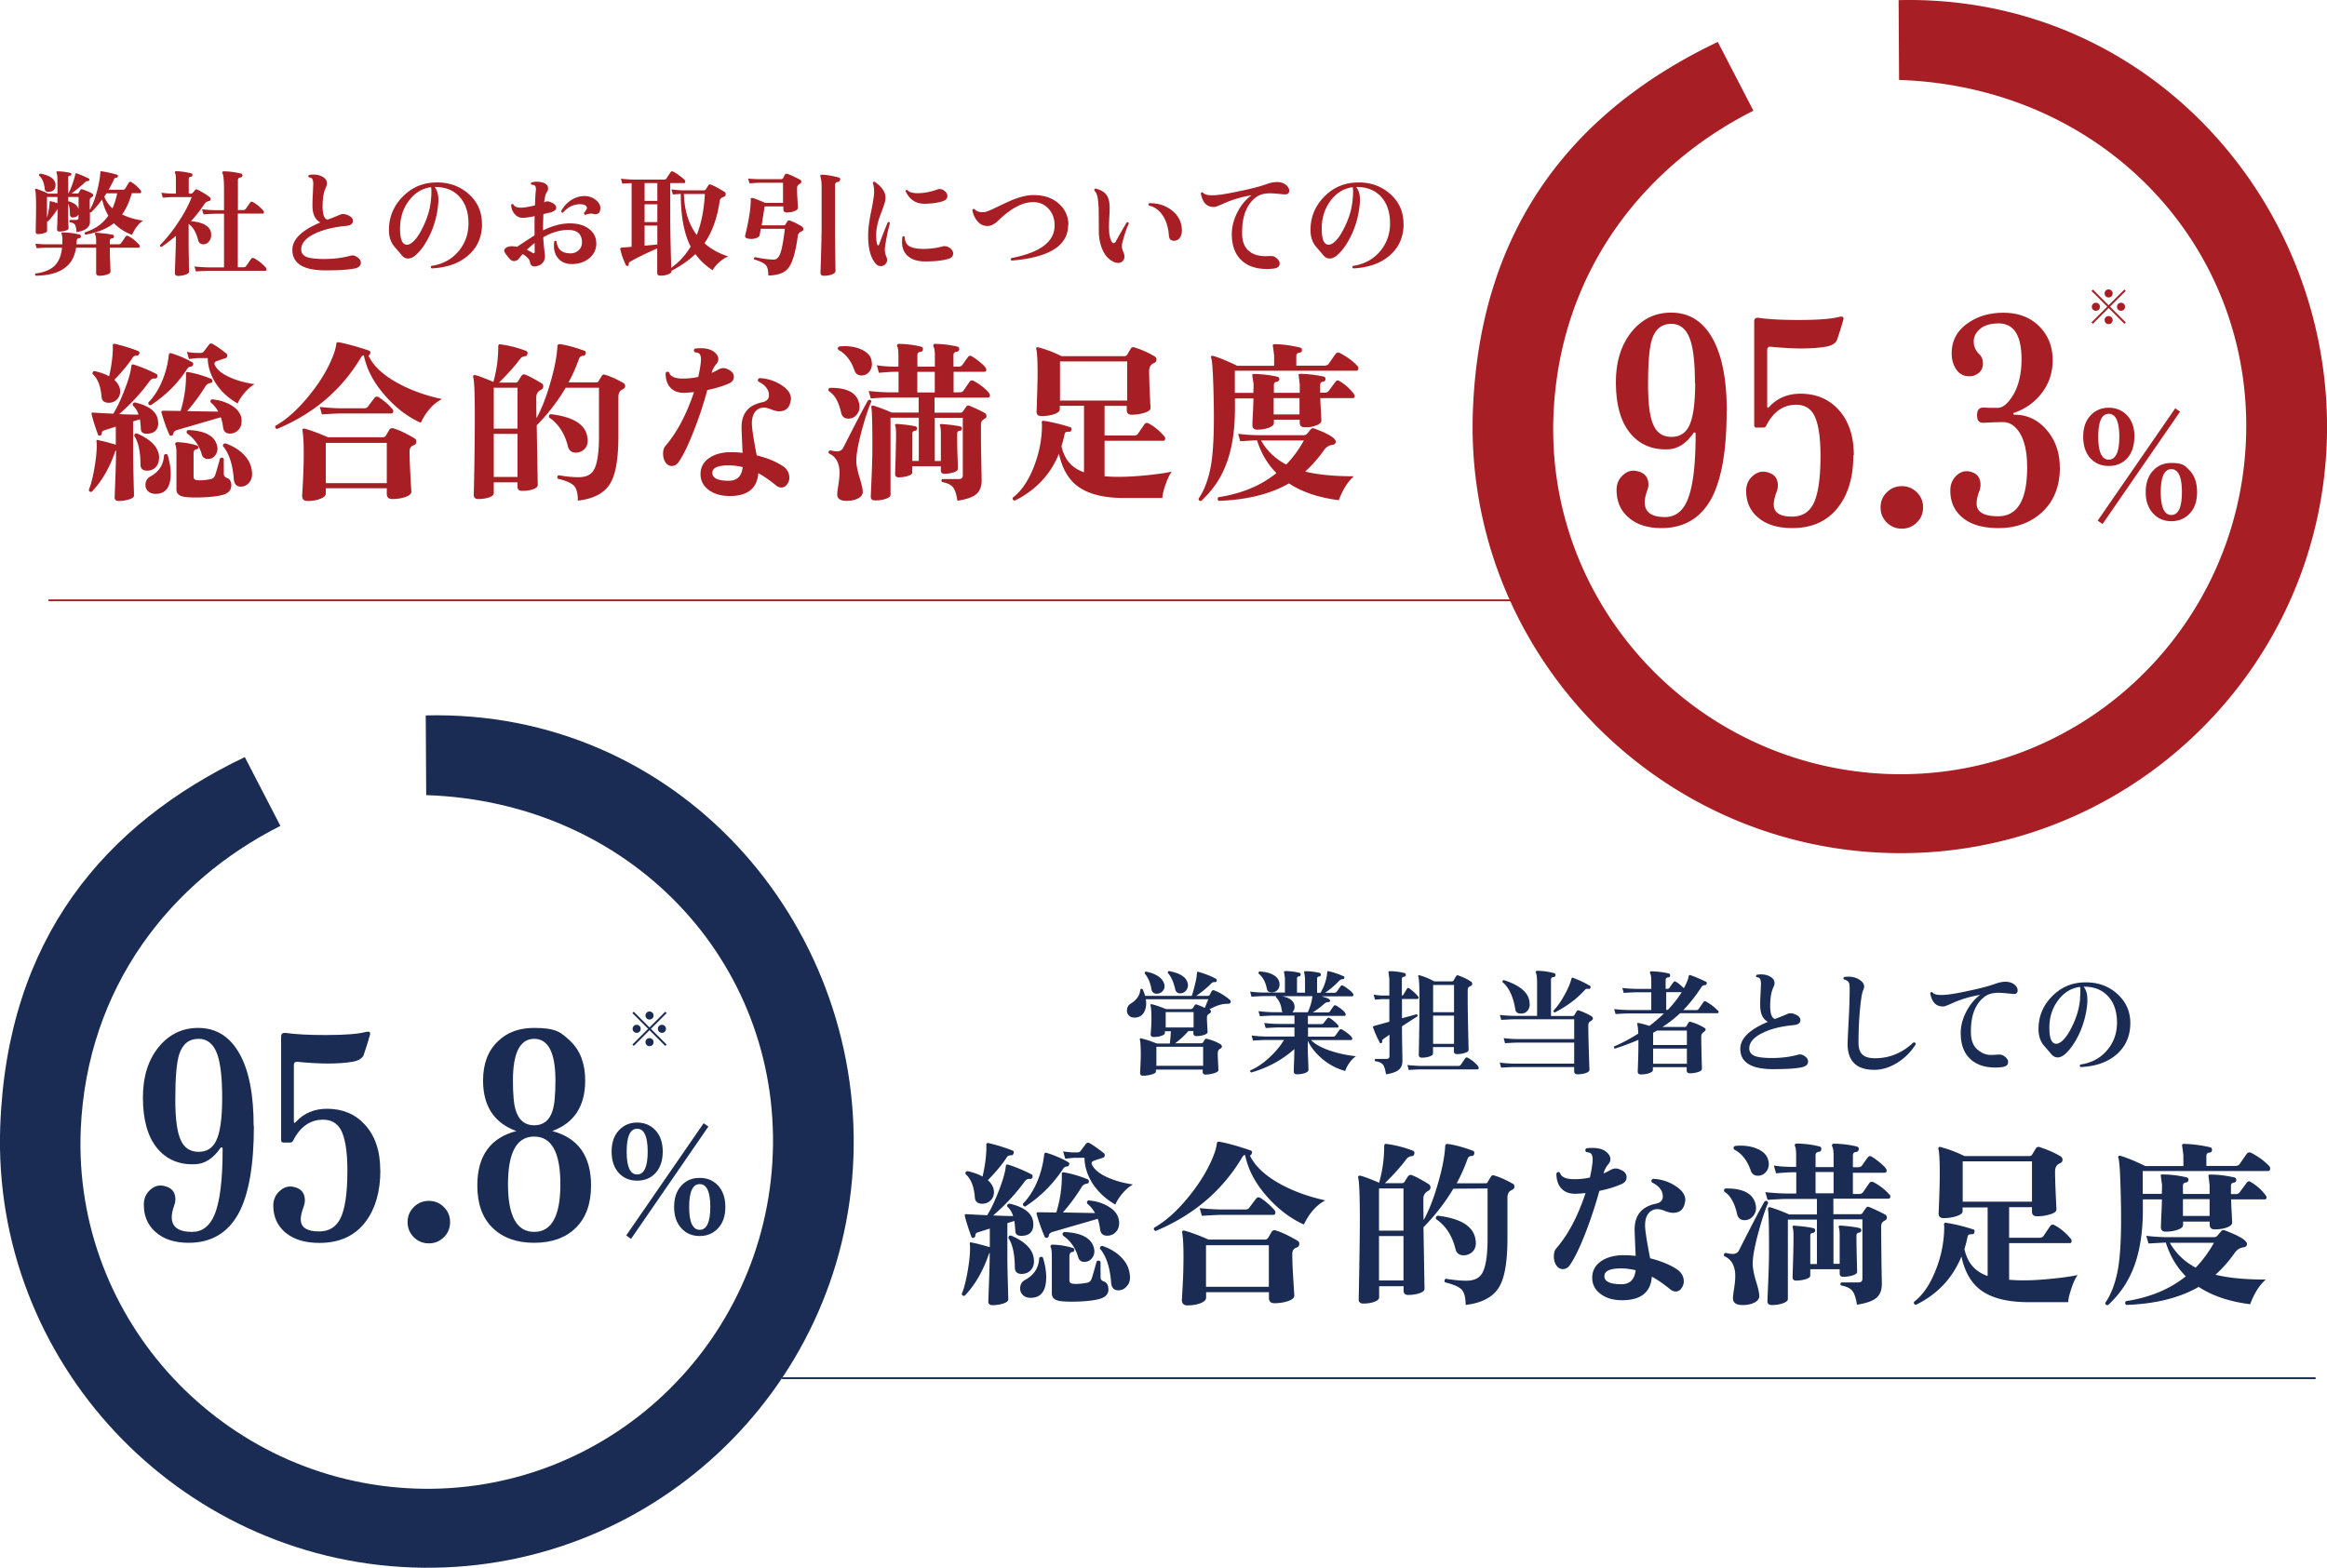
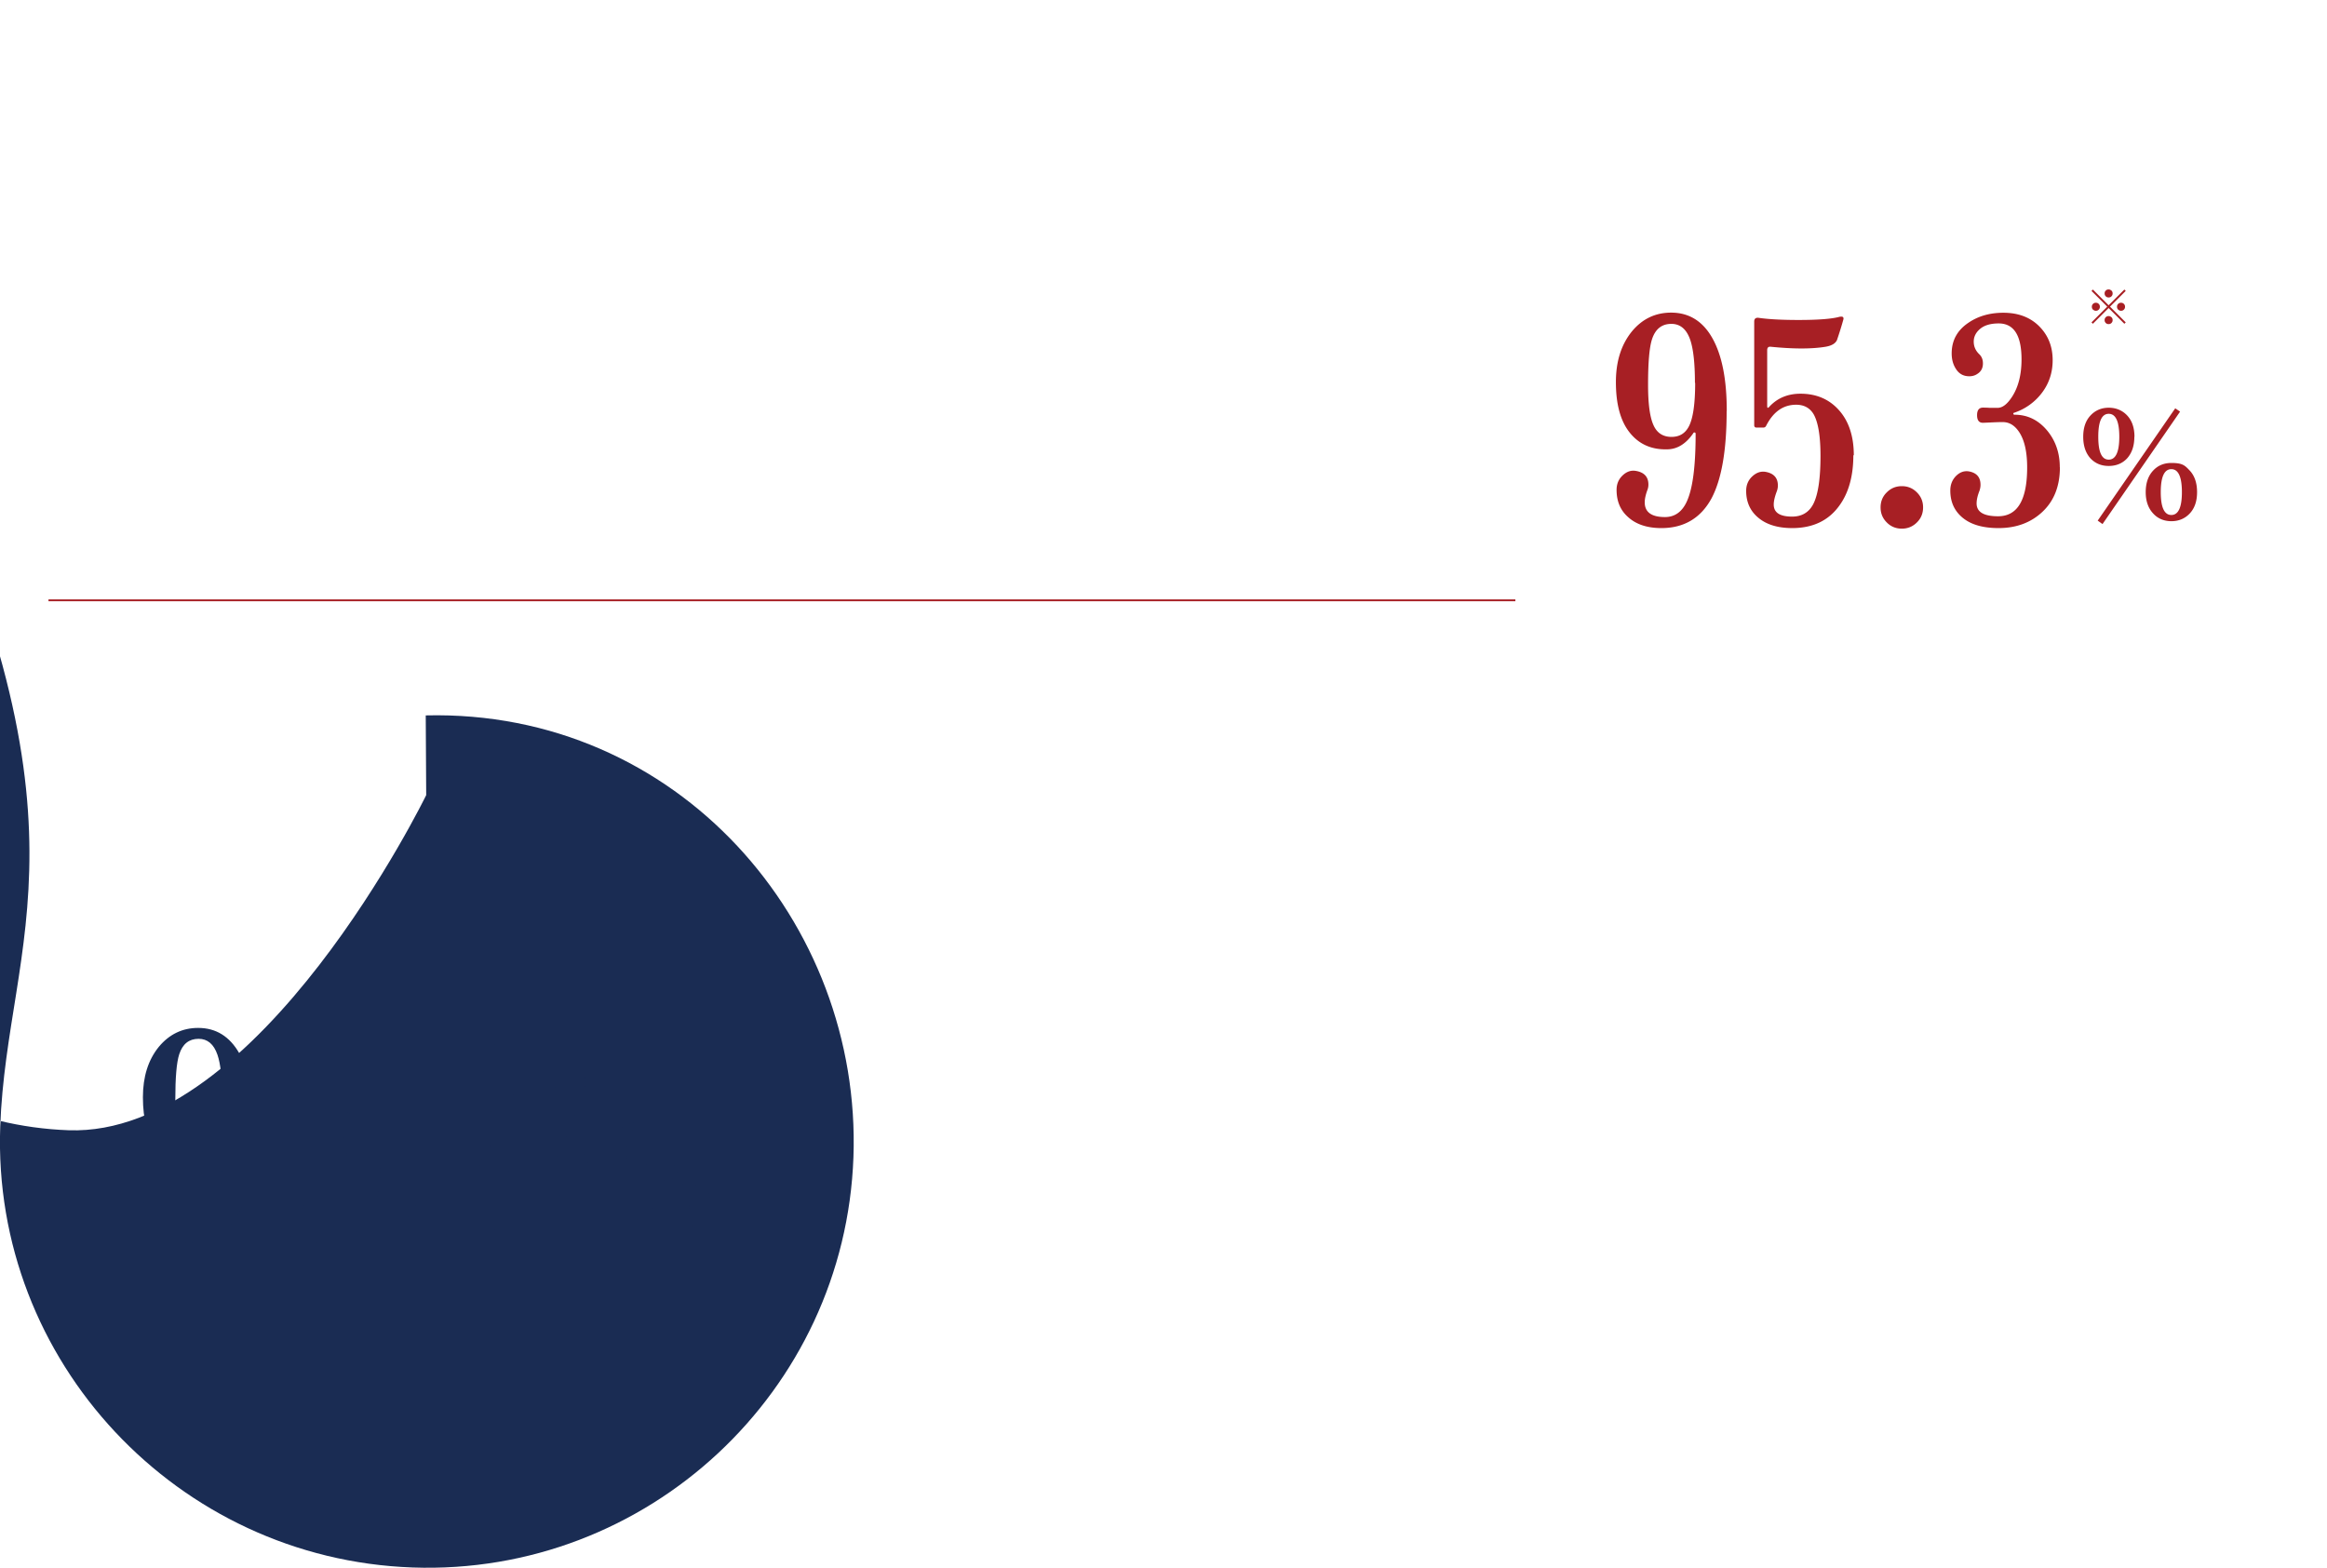
<svg xmlns="http://www.w3.org/2000/svg" id="_レイヤー_2" data-name="レイヤー 2" viewBox="0 0 202.56 136.51">
  <defs>
    <style>.cls-1{fill:#1a2c53}.cls-4{fill:#a71f24}</style>
  </defs>
  <g id="_レイヤー_1-2" data-name="レイヤー 1">
-     <path d="M107.15 87.27c-.06.09-.16.14-.29.13-.46-.01-.99.15-1.58.49l.03.02c.07.04.1.09.1.16 0 .06-.03.11-.1.16-.11.07-.17.11-.17.12-.05.05-.08.15-.08.28s.01.37.03.7c.02.34.03.51.03.53 0 .1-.1.18-.31.25s-.43.1-.67.1c-.17 0-.26-.08-.26-.24v-.2h-.43c-.35.4-.74.76-1.16 1.07h2.27c.07 0 .13-.04.19-.11l.12-.21c.04-.07.11-.09.2-.07.5.13.89.29 1.19.49.07.04.1.1.1.18s-.04.14-.12.18q-.24.105-.24.42 0 .18.03.81l.03.64c0 .11-.13.2-.4.28-.24.07-.48.11-.71.11-.17 0-.26-.08-.26-.24v-.19h-4.07v.17c0 .1-.13.19-.4.26-.24.07-.48.1-.72.1-.17 0-.26-.08-.26-.24l.03-.61c.02-.4.03-.73.03-1 0-.68-.03-1.11-.08-1.29-.01-.04 0-.07.02-.09.03-.02.06-.03.1-.02.38.09.83.24 1.37.45h1.12c.04-.33.07-.69.09-1.07h-.52v.15c0 .1-.1.18-.31.25s-.43.1-.67.1c-.17 0-.26-.08-.26-.24.05-.57.07-.99.07-1.25 0-.66-.03-1.08-.08-1.26-.01-.04 0-.07.02-.09s.06-.03.1-.01q.495.12 1.23.42h2.18c.07 0 .12-.04.17-.11s.1-.15.14-.22.11-.1.2-.06c.2.07.43.16.68.29.09-.21.19-.46.31-.76h-5.44q.03.195.03.36 0 .555-.27.9c-.18.23-.43.34-.74.34-.21 0-.38-.06-.49-.18a.6.6 0 0 1-.17-.44c0-.26.11-.46.32-.59.52-.32.8-.72.84-1.22.06-.09.13-.1.2-.04.09.19.17.38.22.58h4.06c.05-.12.13-.39.24-.83.11-.43.17-.73.19-.9 0-.1.02-.22.05-.36.02-.02.06-.02.11 0 .64.19 1.14.39 1.51.6.07.04.1.1.07.19-.02.08-.08.11-.18.1s-.2.03-.29.11c-.32.34-.75.7-1.31 1.09h.99q.135 0 .18-.09c.02-.03.08-.14.17-.31.05-.09.13-.12.25-.07.46.18.9.45 1.31.79.11.09.13.18.06.3Zm-5.8-1.58c.01.06.02.12.02.17 0 .18-.06.33-.17.44a.63.63 0 0 1-.4.21c-.32.05-.51-.08-.57-.38-.09-.55-.28-1-.58-1.36-.02-.1.02-.16.11-.17q.57.105.99.36c.32.2.52.44.59.72Zm3.38 7.11v-1.66h-4.07v1.66zm-.83-3.34v-1.34h-2.43v1.34zm-.51-3.86c.01.06.02.12.02.18 0 .19-.07.36-.2.5a.63.63 0 0 1-.48.21c-.23 0-.37-.12-.43-.35-.14-.63-.35-1.1-.64-1.42-.02-.1.02-.16.11-.17.97.19 1.5.54 1.61 1.05ZM118.03 91.97c-.21.14-.41.34-.58.59s-.29.48-.35.69c-.71-.19-1.36-.53-1.96-1.02-.6-.5-1.04-1.04-1.3-1.62v.31c0 .3 0 .75.03 1.34l.03.9c0 .11-.1.19-.31.27-.21.07-.44.11-.69.11-.19 0-.28-.09-.28-.26 0 0 0-.24.02-.71q.03-.75.03-1.23-1.59 1.425-3.75 2.04c-.09-.03-.12-.1-.07-.19.52-.22 1.05-.57 1.59-1.06s.99-1.02 1.33-1.58h-1.61c-.19 0-.56.02-1.09.05l-.12-.44q.6.075 1.2.09h2.53v-.79h-1.43c-.19 0-.55.02-1.08.05l-.12-.44c.4.05.8.08 1.2.08h1.43v-.72h-1.93c-.19 0-.55.02-1.08.05l-.12-.44c.4.05.79.08 1.19.09h.9s-.05-.09-.06-.14c-.07-.52-.24-.9-.51-1.16a.17.17 0 0 1 0-.1h-1.04c-.19 0-.56.02-1.09.05l-.12-.44c.4.05.8.08 1.2.08h1.83v-1.23s-.01-.13-.04-.31-.04-.28-.04-.28c.02-.03.05-.05.1-.05.43 0 .84.06 1.24.15.08.02.12.08.11.17 0 .08-.05.13-.14.14-.12.01-.18.08-.18.19v1.23h.7V85.2s-.01-.13-.04-.31-.04-.28-.04-.28c.02-.03.05-.05.1-.05.43 0 .85.06 1.25.15.08.02.11.08.1.17 0 .08-.05.13-.14.14-.12.01-.18.08-.18.19v1.23h.3c.29-.49.48-1.01.56-1.57 0-.09.02-.19.03-.29.01-.03.04-.03.09-.02.46.1.9.25 1.32.44.07.03.09.08.07.16-.01.07-.07.1-.17.1s-.2.06-.31.17c-.34.36-.74.7-1.19 1.01h.79c.09 0 .17-.03.22-.09.08-.12.19-.27.33-.47.06-.09.14-.1.24-.05.15.08.31.2.51.35.24.19.37.34.37.44 0 .09-.04.13-.11.13h-2.65c.15.05.29.09.44.14.21.09.31.18.29.27-.02.07-.07.1-.16.09a.53.53 0 0 0-.36.16c-.3.27-.63.52-.99.74h1.29c.11 0 .18-.03.22-.1.07-.11.17-.26.3-.44.06-.09.14-.1.24-.05q.21.12.48.33c.22.19.34.33.34.43 0 .09-.04.13-.11.13h-3.18v.72H115c.11 0 .18-.03.22-.09.07-.09.17-.22.32-.41.05-.07.11-.08.18-.04.1.05.23.14.41.29.17.15.29.27.35.35.03.05.04.09.03.13-.01.05-.04.07-.08.07h-2.57v.79h2.17c.1 0 .17-.03.22-.1.09-.12.19-.27.33-.47.07-.09.15-.1.24-.05.15.08.32.2.52.35.24.19.37.34.37.44 0 .09-.04.13-.11.13h-3.48c.37.37.95.69 1.75.95.71.23 1.45.38 2.2.46Zm-6.65-6.25c0 .2-.06.36-.19.49s-.28.19-.48.19c-.24 0-.39-.1-.43-.29-.11-.6-.35-1.04-.72-1.34-.03-.09 0-.15.08-.18.5.02.9.12 1.21.3.35.21.53.48.53.82Zm2.86 1.02h-2.63q1.08.225 1.08.93c0 .19-.07.35-.2.47h1.35c.23-.5.36-.97.4-1.4M123.44 86.75c.04.05.05.1.04.15s-.05.08-.1.08h-1.34v1.68c.65-.18 1.07-.29 1.26-.35.09.03.12.1.08.19-.27.16-.71.45-1.34.86 0 .32 0 .91.02 1.79.01.82.02 1.22.02 1.21 0 .33-.1.58-.29.76q-.33.3-1.14.42c-.07-.43-.16-.72-.28-.86s-.34-.24-.66-.28c-.07-.08-.06-.15.02-.2h.95q.27 0 .27-.24v-1.87c-.24.17-.43.3-.56.4-.07.05-.09.12-.07.21 0 .05-.02.09-.08.12-.07.03-.11.02-.13-.03-.23-.44-.43-.88-.59-1.33-.01-.03-.01-.06 0-.08 0-.02.14-.07.41-.14s.6-.17 1.01-.28v-1.97h-.54c-.11 0-.35.02-.71.05l-.12-.44c.28.05.56.08.83.08h.54v-1.44l-.08-.62c.02-.04.06-.06.11-.06.43 0 .86.06 1.28.16q.135.03.12.18c-.01.09-.07.13-.16.14q-.18.03-.18.21v1.43c.06 0 .1-.03.13-.07.08-.13.18-.3.31-.51.05-.09.12-.11.21-.04.3.22.56.45.75.69Zm5.23 6.11s.05.07.05.12c0 .09-.04.13-.12.13h-4.88c-.19 0-.56.02-1.09.05l-.12-.43c.4.05.8.07 1.2.08h3.22c.11 0 .18-.03.23-.1.11-.15.23-.34.38-.56.06-.09.14-.1.25-.04.33.18.63.43.89.74Zm-.62-7.4c.07.05.1.11.1.19 0 .1-.04.17-.13.2-.09.04-.15.08-.19.11-.05.06-.07.16-.07.31v.85c0 .58.02 1.46.04 2.64.03 1.18.04 1.73.04 1.65 0 .11-.11.2-.34.27-.2.07-.42.1-.67.1-.18 0-.27-.08-.27-.25v-.36h-1.82v.56c0 .11-.1.19-.31.26s-.43.1-.67.1c-.17 0-.26-.08-.26-.24q0 .195.03-1.53c.02-1.14.03-2.21.03-3.2 0-1.22-.03-1.92-.1-2.08-.02-.05-.02-.08 0-.1s.06-.03.11-.02c.4.11.83.28 1.28.53h1.52c.07 0 .13-.03.17-.09q.135-.255.21-.36c.075-.105.12-.1.21-.06.42.15.78.32 1.06.52Zm-1.48 2.67v-2.37h-1.82v2.37zm0 2.76v-2.46h-1.82v2.46zM138.59 88.53s.07.07.07.14-.04.13-.11.18l-.18.12c-.07.07-.11.17-.11.31 0 .62.02 1.43.05 2.43s.05 1.48.05 1.43c0 .12-.11.22-.32.29s-.46.11-.72.11c-.19 0-.29-.09-.29-.28v-.35h-5.28c-.19 0-.55.02-1.08.05l-.12-.44c.4.05.79.08 1.19.09h5.29v-1.83h-4.94c-.19 0-.55.02-1.08.05l-.12-.44c.4.05.8.08 1.2.08h4.94v-1.72h-5.27c-.19 0-.55.02-1.08.05l-.12-.43c.4.05.8.07 1.2.08h2.04v-2.88c0-.43-.03-.72-.1-.86q-.045-.075 0-.12c.01-.04.05-.06.11-.06.47 0 .96.07 1.47.2q.135.03.12.18c0 .09-.06.15-.16.16-.15.01-.23.08-.23.21v3.18h1.9c.06 0 .11-.03.14-.08.05-.08.11-.19.2-.34.05-.07.11-.09.19-.06.38.13.77.3 1.16.54Zm-5.43-1.11q0 .375-.21.6c-.14.16-.32.23-.56.23-.28 0-.44-.11-.48-.34-.18-1.12-.55-1.92-1.12-2.4-.02-.11.02-.16.12-.17 1.5.48 2.24 1.17 2.24 2.07Zm5.28-1.41c-.03.08-.08.11-.14.1-.15-.04-.26-.01-.34.08-.69.77-1.56 1.42-2.61 1.96-.1-.01-.14-.07-.12-.16.3-.31.62-.75.93-1.31.32-.56.53-1.06.64-1.49 0-.03.02-.05.04-.06h.07c.54.2 1.04.44 1.5.71.05.03.06.09.03.17M149.55 87.97s.05.07.05.12c0 .09-.04.13-.12.13h-3.23c-.47.44-.98.84-1.54 1.2h1.94c.07 0 .13-.03.16-.09.04-.06.09-.16.17-.29.04-.07.1-.09.19-.07.51.16.92.34 1.23.55.05.03.07.08.07.14 0 .05-.07.13-.22.24-.11.09-.16.21-.16.36q0 .57.03 1.71c.02.76.03 1.13.03 1.09 0 .11-.11.21-.33.28s-.46.11-.72.11c-.19 0-.28-.09-.28-.27v-.26h-2.94v.25c0 .11-.12.2-.35.28-.21.07-.44.1-.69.1-.19 0-.28-.09-.28-.26 0 .03.01-.24.03-.83.02-.58.03-1.13.03-1.63v-.29c-.61.26-1.29.52-2.04.76-.09-.04-.11-.1-.07-.19.72-.31 1.42-.68 2.1-1.12-.02-.39-.05-.67-.09-.83 0-.04 0-.07.02-.08.02-.02.05-.02.09-.01.2.04.52.12.95.25.46-.34.88-.71 1.26-1.08h-3.12c-.19 0-.56.02-1.09.05l-.12-.43c.4.05.8.07 1.2.08h2.03V86.4h-1.32c-.19 0-.55.02-1.08.05l-.12-.43c.4.05.8.07 1.2.08h1.32v-.76c0-.25-.03-.45-.1-.59-.02-.05-.02-.1 0-.13s.06-.05.11-.05c.56.02 1.06.08 1.51.19.09.03.13.09.12.19 0 .09-.06.14-.16.15-.15.02-.23.09-.23.21v.79h.12c.1 0 .17-.03.22-.1.15-.23.26-.38.34-.48.05-.08.12-.09.21-.04.2.11.43.3.69.56.22-.37.36-.71.42-1.01.02-.11.07-.15.14-.13q.54.18 1.35.57c.08.03.11.1.08.19-.02.07-.06.1-.11.11-.05 0-.11.01-.17.02-.07.03-.16.12-.25.27q-.69 1.05-1.5 1.89h1.11c.11 0 .18-.03.23-.1.11-.17.25-.36.41-.59.06-.09.14-.1.24-.05.44.26.78.52 1 .78Zm-2.71 3.02v-1.26h-2.6c-.13.07-.24.14-.34.19v1.07zm0 1.63V91.3h-2.94v1.32zm-.45-6.23h-1.35v1.54h.14c.48-.5.88-1.02 1.21-1.54M156.93 91.86c.3.15.46.34.46.57 0 .26-.19.42-.56.5-.51.11-1.34.16-2.49.16q-2.85 0-2.85-1.77c0-.9.8-1.68 2.4-2.35-.45-.24-.67-.73-.67-1.45 0-.19 0-.5.03-.95.02-.45.03-.74.04-.88 0-.3-.06-.49-.17-.55a.5.5 0 0 0-.21-.06c-.07-.07-.07-.14 0-.2.13-.03.26-.04.4-.04.28 0 .53.06.74.17.28.15.42.34.42.58 0 .11-.03.23-.09.35-.19.38-.29.93-.29 1.65 0 .67.14 1.05.41 1.13.26-.09.61-.23 1.03-.41.19-.1.4-.11.64-.03.36.13.55.31.55.54 0 .26-.2.4-.61.44-1.07.1-1.96.32-2.67.67q-1.17.57-1.17 1.35c0 .31.16.53.49.67.3.11.79.17 1.47.17.82 0 1.57-.09 2.26-.28q.255-.075.45.03ZM166.77 90.91c-.39.63-.9 1.16-1.53 1.57-.68.44-1.38.67-2.08.67-1.55 0-2.33-.75-2.33-2.26 0-.2.03-.87.09-1.99s.09-2.07.09-2.84c0-.24-.02-.41-.07-.51-.07-.13-.22-.22-.43-.27-.07-.08-.06-.15.02-.21q.165-.03.36-.03c.5 0 .89.15 1.19.44.13.13.19.27.19.42 0 .1-.03.2-.08.31-.1.19-.19.74-.28 1.66-.09.94-.13 1.92-.13 2.93 0 .46.11.8.34 1.02s.6.32 1.11.32c1.25 0 2.36-.46 3.34-1.38.13 0 .19.05.2.17ZM175.21 86.54c-.69-.07-1.09-.1-1.22-.1-.52 0-.93.11-1.23.34-.85.64-1.25 1.74-1.19 3.28q.045.93.63 1.38c.585.45.93.44 1.62.39.26-.02.45 0 .57.08.27.17.41.35.41.56 0 .27-.19.41-.58.45-.18.02-.35.03-.52.03q-1.35 0-2.13-.69c-.56-.49-.86-1.2-.89-2.14-.03-.7.14-1.39.49-2.05.31-.6.71-1.08 1.2-1.45-.89.15-1.7.4-2.44.73-.17.08-.38.17-.65.27-.69.08-1.11-.3-1.26-1.15.05-.09.11-.12.19-.07.12.17.42.25.89.23.45-.01 1.16-.12 2.12-.33 1.03-.21 1.85-.42 2.46-.64.33-.12.63-.18.89-.18.24 0 .44.05.62.14.29.17.44.37.44.62 0 .23-.14.33-.41.31ZM185.44 89.07c0 1.09-.37 1.98-1.12 2.67-.77.71-1.84 1.11-3.21 1.17-.08-.07-.09-.14-.02-.22q1.455-.21 2.34-1.26c.58-.69.86-1.5.85-2.44-.01-.96-.28-1.72-.8-2.27s-1.22-.82-2.11-.81c.22.26.33.63.33 1.09v.3a8 8 0 0 1-.75 2.8c-.36.73-.75 1.29-1.17 1.66-.23.21-.46.31-.67.31s-.42-.11-.59-.34c-.23-.26-.46-.53-.69-.8-.24-.34-.36-.74-.38-1.2-.03-1.12.33-2.08 1.1-2.9s1.7-1.25 2.8-1.29c1.14-.05 2.11.26 2.9.95s1.19 1.55 1.19 2.6Zm-4.38-2.16c.05-.5.04-.83 0-.98-.79.1-1.44.51-1.96 1.24s-.75 1.58-.7 2.58c.03.75.23 1.13.6 1.13.12 0 .24-.05.37-.14q.51-.345 1.02-1.41c.39-.8.62-1.6.68-2.41ZM89.95 106.59c0 .64-.32.98-.95 1.01-.4.03-.61-.11-.62-.42-.02-.35-.05-.64-.08-.87-.17.05-.37.11-.61.19v2.83c0 .55.01 1.33.04 2.33.03 1.01.04 1.5.04 1.48 0 .14-.15.26-.44.36-.3.09-.61.14-.94.14q-.36 0-.36-.33l.06-1.63c.04-1.11.06-1.89.06-2.35v-.25s-.07.08-.09.16c-.5 1.45-1.19 2.64-2.08 3.58-.16.03-.24-.03-.26-.17.19-.43.35-1.07.5-1.9s.22-1.51.22-2.05c0-.13 0-.25-.02-.36-.01-.07 0-.12.02-.15s.07-.03.15 0c.44.08.96.22 1.57.4v-1.62l-1.04.33c-.16.05-.23.14-.22.28 0 .09-.05.16-.14.19-.1.03-.17.01-.19-.06-.28-.75-.47-1.36-.58-1.83-.02-.07-.01-.12.02-.14s.09-.03.16-.02c.32.02.91.05 1.76.09.32-.51.65-1.19.98-2.05.36-.91.58-1.64.64-2.19.01-.16.09-.21.23-.16q1.02.33 2.01.84c.09.05.12.14.08.26-.04.11-.12.16-.23.14-.16-.03-.31.05-.45.23a17.4 17.4 0 0 1-2.74 2.95c.73.03 1.31.05 1.74.05-.1-.33-.27-.61-.51-.82-.03-.16.03-.24.19-.26 1.39.32 2.08.92 2.08 1.8Zm-1.73-6.14c-.04.1-.1.15-.19.14-.18 0-.31.05-.39.17-.35.56-.9 1.23-1.65 2 .35.31.53.66.53 1.04 0 .29-.1.53-.29.72-.2.19-.44.29-.73.29-.39 0-.61-.18-.64-.53-.07-.96-.34-1.65-.81-2.05-.03-.16.03-.24.17-.26.51.11.94.27 1.31.47.19-.82.3-1.59.33-2.32v-.44c-.01-.06 0-.11.05-.13.04-.03.09-.03.16-.02.81.2 1.5.42 2.08.65.09.03.12.12.08.26Zm1.79 9.34c0 .34-.1.62-.3.82s-.46.31-.78.31c-.39 0-.59-.19-.59-.56-.01-1.17-.2-2.03-.56-2.56.01-.17.09-.24.23-.22 1.33.57 1.99 1.31 1.99 2.21Zm.78-.28c.19.62.28 1.19.28 1.69q0 1.8-1.35 1.8c-.29 0-.52-.08-.68-.24s-.24-.35-.24-.57c0-.34.15-.6.45-.76.77-.42 1.17-1.05 1.21-1.91.11-.11.22-.12.33-.02Zm2.27-8.1c-.02.1-.09.16-.22.16-.12 0-.24.09-.34.26a11.2 11.2 0 0 1-3.25 3.22c-.16-.02-.22-.1-.2-.25.51-.52.93-1.18 1.26-1.97.31-.76.5-1.52.58-2.29.02-.15.1-.2.23-.16.69.22 1.32.49 1.87.81.08.04.11.11.08.22Zm4.35 4.88c.04.36-.03.66-.2.89-.18.23-.4.36-.67.4-.47.06-.73-.12-.78-.56-.04-.32-.11-.62-.2-.9l-3.89 1.13c-.24.07-.36.18-.37.33 0 .09-.05.16-.16.19-.1.02-.17 0-.2-.08-.27-.62-.5-1.28-.7-1.97-.02-.07-.01-.12.03-.14s.1-.03.17-.03l1.51.02q.45-1.455.48-2.97v-.34c-.01-.08 0-.13.03-.16.03-.02.09-.03.17-.02.65.11 1.33.31 2.02.59.1.04.15.12.14.23-.02.09-.08.15-.17.16a.6.6 0 0 0-.44.26c-.48.78-1.03 1.53-1.66 2.25l2.8.05c-.18-.32-.4-.6-.68-.82-.05-.14-.01-.24.12-.28q1.005.09 1.74.54.81.48.9 1.23Zm-.92 5.97c0 .42-.26.69-.78.84-.42.11-.98.19-1.71.22-.66.03-1.22.02-1.66-.03-.52-.06-.78-.29-.78-.67v-3.25c0-.37-.03-.62-.08-.73-.04-.07-.05-.13-.02-.19.03-.05.09-.08.17-.08.62.02 1.21.12 1.76.29.09.03.13.09.12.19s-.07.16-.17.16c-.17.02-.25.15-.25.39v2.08q0 .27.33.3c.32.03.7 0 1.15-.08.22-.03.36-.14.44-.33.06-.15.21-.66.45-1.54.13-.1.25-.09.34.03v1.34c0 .19.09.31.28.37.27.1.4.33.4.68Zm-1.24-3.46c.04.27-.02.52-.19.74s-.39.33-.67.33-.47-.14-.54-.42c-.24-.81-.68-1.43-1.32-1.87-.07-.14-.04-.25.11-.31 1.58.07 2.45.58 2.61 1.52Zm3.34-5.65c-.31.18-.61.43-.89.77s-.49.66-.61.96a5.7 5.7 0 0 1-1.9-1.71c-.51-.75-.77-1.53-.79-2.36h-.85c-.13 0-.41.03-.82.08l-.19-.64c.35.06.69.09 1.01.09h.25c.1 0 .19-.04.25-.11.12-.17.29-.38.48-.64.08-.1.19-.12.33-.05q.555.33 1.23.87c.05.04.08.1.08.17 0 .11-.06.19-.17.23-.39.12-.66.21-.79.26-.19.07-.23.2-.14.37.19.38.6.73 1.24 1.03s1.41.53 2.3.66Zm-.23 7.9c.03.36-.04.66-.23.89-.18.23-.4.37-.65.4-.47.06-.72-.17-.76-.68-.1-1.33-.43-2.31-.98-2.95 0-.06.02-.12.06-.16.04-.05.09-.07.16-.07.66.23 1.21.55 1.63.98.47.47.72 1 .76 1.6ZM115.38 104.51c-.79.41-1.41 1.12-1.88 2.11-1.15-.52-2.2-1.31-3.16-2.38-1.05-1.17-1.7-2.4-1.96-3.68-.09 0-.18.08-.26.22-1.71 2.88-4.22 5.02-7.52 6.4-.15-.05-.19-.14-.14-.28 1.06-.6 2.1-1.55 3.14-2.86 1-1.26 1.72-2.51 2.15-3.73.08-.25.14-.49.17-.73.01-.13.08-.19.22-.17.68.12 1.59.37 2.7.75.13.04.18.13.12.28-.03.09-.08.15-.16.17.45.93 1.33 1.76 2.66 2.49 1.15.63 2.46 1.1 3.92 1.42Zm-2.44 3.52c.1.05.16.14.16.26 0 .18-.08.29-.25.34-.24.08-.36.27-.36.56 0 .53.03 1.27.09 2.23q.09 1.44.09 1.38c0 .2-.18.36-.53.48s-.75.19-1.2.19q-.48 0-.48-.45v-.51h-5.47v.47c0 .2-.16.36-.49.49s-.71.19-1.14.19c-.32 0-.48-.16-.48-.47 0 .05.02-.37.07-1.26s.07-1.73.07-2.52c0-.97-.04-1.66-.11-2.07-.02-.07-.01-.12.03-.16s.09-.04.16-.03c.54.15 1.24.4 2.1.78h4.91c.11 0 .2-.04.26-.12.07-.12.18-.3.31-.53.08-.15.21-.19.39-.14.49.15 1.11.44 1.88.89Zm-2.01-2.67c.06.06.09.13.09.22 0 .13-.06.2-.19.2h-4.52c-.29 0-.85.03-1.69.08l-.19-.67c.63.07 1.26.11 1.88.12h2.07c.18 0 .3-.05.37-.16.18-.24.37-.5.59-.78.1-.13.23-.16.39-.06.46.3.85.65 1.2 1.04Zm-.48 6.68v-3.62h-5.47v3.62zM131.66 103.04c.11.06.17.16.17.28 0 .1-.04.18-.12.23s-.15.09-.23.13c-.18.11-.26.33-.26.64v3.5c0 1.99-.23 3.39-.7 4.2-.52.9-1.5 1.43-2.94 1.6 0-.65-.12-1.1-.35-1.34s-.72-.45-1.45-.63c-.07-.15-.05-.25.08-.31.65.11 1.25.17 1.79.17.66 0 1.12-.22 1.37-.65.31-.53.47-1.54.47-3.03v-4.35l-2.98.02c-.7 1.18-1.57 2.3-2.6 3.36l.09 5.36c0 .16-.15.28-.44.38s-.62.15-.98.15c-.27 0-.4-.12-.4-.37v-.39h-2.13v.96c0 .17-.14.3-.42.4q-.42.15-.96.15c-.27 0-.4-.12-.4-.37 0 .11.02-.75.05-2.59s.05-3.3.05-4.39c0-2.05-.05-3.25-.14-3.59-.02-.07-.01-.12.03-.16s.09-.04.16-.03c.27.06.81.26 1.63.61.29-1.04.44-2.09.44-3.16 0-.17.06-.24.19-.22.88.12 1.66.33 2.35.61.08.04.11.13.08.26-.03.12-.09.19-.19.19-.21.02-.36.1-.47.23-.48.65-1.11 1.36-1.9 2.13h1.49c.09 0 .17-.04.22-.11q.09-.165.3-.48c.09-.12.21-.16.34-.11.32.12.81.38 1.46.78.1.06.16.16.16.28 0 .14-.07.25-.2.31-.28.15-.42.37-.42.68 0 .45 0 1.07.02 1.87q.69-1.245 1.23-3.12c.38-1.29.6-2.4.65-3.31 0-.07.02-.13.05-.16.04-.04.11-.05.21-.04.63.09 1.35.29 2.16.59.09.03.13.11.11.25-.02.12-.09.19-.2.2-.21 0-.34.1-.4.3-.25.7-.56 1.4-.93 2.08h2.52c.08 0 .14-.03.17-.09.06-.11.16-.28.3-.5.06-.1.16-.13.28-.09.5.15 1.04.39 1.63.73Zm-9.49 4.11v-3.67h-2.13v3.67zm0 4.34v-3.87h-2.13v3.87zm6.25-3.64c.03.12.05.24.05.36 0 .51-.23.85-.7 1.03-.12.04-.25.06-.37.06-.37 0-.61-.18-.7-.54-.29-1.17-.85-2.04-1.69-2.61-.05-.16 0-.25.14-.3 1.99.24 3.08.91 3.28 2.01ZM141.24 101.93c.23.14.35.33.35.57 0 .26-.13.45-.4.58-.55.25-1.21.45-1.97.61a38 38 0 0 1-1.21 3.67c-.5 1.28-.95 2.2-1.35 2.78-.17.24-.37.36-.62.36-.19 0-.35-.07-.48-.22q-.3-.33-.3-.9c0-.29.07-.51.2-.67 1.04-1.2 1.89-2.81 2.56-4.83-.28.03-.55.05-.82.06-.58.02-1.02-.15-1.32-.5-.27-.31-.4-.74-.4-1.27.09-.13.2-.16.31-.06.11.39.56.58 1.34.56.41 0 .84-.05 1.27-.14.11-.5.19-.96.23-1.38.03-.39-.03-.64-.19-.75-.07-.04-.2-.07-.37-.09q-.15-.195.03-.33.255-.03.51-.03c.55 0 .96.12 1.24.37.22.19.33.39.33.61 0 .16-.06.3-.17.43q-.315.36-.42.81c.23-.1.44-.21.62-.31.15-.08.29-.12.44-.12q.255 0 .6.21Zm5.44 2.69c-.08.65-.43.98-1.04.98-.19 0-.42-.05-.7-.16s-.5-.16-.65-.16c-.31 0-.56.11-.76.33-.22.25-.33.61-.33 1.09 0 .42.15 1.37.44 2.86.92.23 1.68.54 2.29.93.42.27.64.63.64 1.09 0 .21-.07.4-.2.59s-.31.28-.51.28c-.16 0-.31-.06-.47-.19-.6-.49-1.13-.85-1.6-1.1-.1 1.35-.94 2.03-2.52 2.05-.8.01-1.45-.17-1.95-.55s-.74-.87-.72-1.48q.03-.885.84-1.41c.51-.32 1.14-.48 1.9-.48.34 0 .69.02 1.04.06-.06-1.35-.09-2.11-.09-2.3 0-1.23.61-1.98 1.83-2.24.46-.09.66-.34.62-.73-.04-.47-.36-.84-.95-1.13-.07-.14-.04-.25.11-.31.74.04 1.39.25 1.97.64.62.4.9.86.82 1.37Zm-4.3 5.98c-.42-.1-.85-.16-1.27-.16-.95 0-1.44.22-1.45.65-.01.25.11.43.37.55s.64.18 1.15.18c.72-.02 1.11-.43 1.2-1.23ZM153.92 104.71c-.25.57-.52 1.39-.82 2.47-.35 1.28-.53 2.22-.53 2.84 0 .37.09.86.26 1.45.2.62.3 1.06.31 1.31.02.26-.11.47-.39.62s-.63.23-1.06.23c-.56 0-.84-.2-.84-.59 0-.12.03-.41.1-.85s.1-.8.1-1.08q0-1.32-.96-1.74c-.06-.15-.02-.24.12-.28.27.06.48.09.62.09.26 0 .45-.11.56-.34 1.1-2.18 1.84-3.59 2.22-4.24.15-.07.24-.04.3.11Zm-1.09.2c.02.09.03.18.03.26 0 .29-.1.54-.29.75s-.43.32-.71.32c-.35 0-.57-.18-.65-.53-.22-.98-.59-1.63-1.1-1.94-.07-.14-.04-.24.09-.29 1.56-.02 2.44.46 2.63 1.43m1.09-3.89c.03.11.05.22.05.33q0 .42-.27.72c-.18.2-.41.3-.68.3-.31 0-.52-.15-.62-.45-.31-.89-.79-1.5-1.45-1.83-.08-.14-.06-.25.08-.31q.24-.03.45-.03c.62 0 1.16.11 1.62.34s.73.54.82.93m10.55 2.96c.05.06.08.12.08.19 0 .13-.06.2-.17.2h-4.79v1.35h2.33c.09 0 .16-.03.2-.09.08-.12.18-.27.3-.44.08-.11.18-.15.3-.09.55.23 1 .45 1.37.65.1.06.16.15.16.26 0 .09-.03.16-.1.21s-.14.09-.21.13c-.12.09-.19.24-.19.45a357.814 357.814 0 0 0 .06 5c0 .54-.16.94-.48 1.21s-.89.47-1.69.59c-.08-.58-.22-.98-.4-1.21-.19-.23-.51-.38-.98-.47-.08-.1-.07-.19.03-.26h1.49c.23 0 .34-.11.34-.33v-5.16h-2.52v3.87h.54v-2.42c0-.34-.02-.58-.06-.7a.3.3 0 0 1-.02-.16c.03-.03.08-.05.14-.05.7.05 1.26.12 1.68.22.1.03.15.1.14.22-.01.1-.08.16-.22.18-.13.02-.2.1-.2.26 0 .55.01 1.21.03 1.97l.03 1.18c0 .12-.13.23-.39.31s-.53.12-.82.12c-.21 0-.31-.1-.31-.29v-.37h-2.56v.56c0 .12-.13.23-.4.31s-.54.12-.83.12c-.21 0-.31-.1-.31-.29 0 0 .01-.44.04-1.35s.04-1.66.04-2.24c0-.34-.02-.58-.06-.7-.02-.05-.03-.09-.02-.12.02-.06.07-.09.14-.08.7.05 1.26.12 1.68.22.1.03.15.1.14.22-.01.1-.07.17-.19.19-.16.01-.23.09-.23.25v2.46h.58v-3.87h-2.53v6.92c0 .14-.15.27-.44.37s-.61.15-.95.15c-.26 0-.39-.11-.39-.34 0 .03.02-.53.07-1.69s.07-2.1.07-2.81c0-2.01-.03-3.18-.09-3.5-.01-.06 0-.11.05-.15.04-.04.09-.04.16-.02.48.15 1.02.35 1.63.62h2.42v-1.35h-2.61c-.29 0-.85.03-1.69.08l-.19-.67c.63.07 1.26.11 1.88.12h.81v-1.85h-.3c-.3 0-.79.03-1.46.09l-.19-.68c.48.08 1.02.12 1.63.12h.31v-.98c0-.41-.03-.68-.09-.79-.03-.07-.04-.13-.02-.17.02-.06.07-.09.16-.09.69.01 1.35.09 1.97.25.12.02.18.1.17.25-.01.13-.08.21-.22.22-.19.02-.28.12-.28.3v1.03h1.57v-.98c0-.41-.04-.68-.11-.79-.03-.07-.04-.13-.02-.19.03-.05.08-.08.16-.08.7.01 1.37.09 1.99.25.12.02.18.1.17.25-.02.13-.1.21-.23.22-.19.02-.28.12-.28.3v1.03h.45c.17 0 .28-.06.36-.17.11-.17.27-.39.48-.68.1-.13.22-.16.36-.06.21.12.45.3.73.53.37.31.56.53.56.67 0 .12-.06.19-.19.19h-2.75v1.85h.54c.16 0 .27-.06.36-.17.13-.2.31-.46.53-.78.09-.12.21-.15.36-.08.57.3 1.04.67 1.4 1.1Zm-4.86-.08v-1.85h-1.57v1.85zM180.87 111c-.19.24-.37.62-.55 1.16-.18.53-.28.94-.29 1.22h-3.44c-1.89 0-3.31-.37-4.26-1.12-.79-.63-1.32-1.58-1.59-2.86-.77 1.89-2.09 3.29-3.96 4.21-.16-.03-.21-.12-.17-.26.78-.59 1.41-1.53 1.91-2.81.46-1.17.69-2.35.72-3.54 0-.13 0-.26-.02-.39 0-.06.02-.1.05-.12s.08-.03.14-.02c.79.12 1.58.32 2.38.58.08.03.11.11.08.25-.03.11-.09.17-.17.16-.17 0-.27.02-.33.05-.05.03-.09.11-.11.23-.07.35-.16.69-.26 1.01.25 1.19.92 1.97 2.02 2.35v-5.97h-2.18v.34c0 .17-.19.31-.56.43-.33.1-.69.16-1.09.16-.29 0-.44-.13-.44-.4 0 .03.02-.37.05-1.21.03-.83.05-1.59.05-2.26 0-1.17-.04-1.89-.12-2.15-.01-.06 0-.11.04-.15s.09-.04.15-.02c.74.2 1.43.46 2.08.79h5.63c.13 0 .23-.05.28-.16l.31-.51c.07-.12.19-.16.34-.11.67.22 1.27.48 1.79.79.12.07.19.18.19.31 0 .15-.08.25-.23.31-.28.11-.42.35-.42.71 0 .47.02 1.14.06 2.03s.06 1.31.06 1.28q0 .255-.54.42c-.36.11-.74.17-1.14.17-.3 0-.45-.13-.45-.4v-.39h-1.99v2.66h2.63c.17 0 .29-.05.37-.16.16-.24.35-.53.59-.87.09-.12.22-.15.37-.06.52.28.98.67 1.4 1.17.05.05.08.11.08.19 0 .13-.06.2-.17.2h-5.27v3.19c.39.03.82.05 1.29.05.71 0 1.58-.05 2.6-.16.97-.1 1.67-.21 2.1-.31Zm-3.99-6.37v-3.51h-6.03v3.51zM197.53 101.52c.05.06.08.13.08.22 0 .15-.06.22-.19.22h-10.9v1.99h1.66c.01-.28.02-.53.02-.76q0-.045-.06-.45c-.04-.27-.06-.41-.05-.42.02-.05.07-.07.14-.06.71 0 1.41.09 2.1.25.12.03.18.11.17.25-.02.11-.09.18-.22.2-.18.02-.26.11-.26.28v.72h2.32v-.76l-.05-.45c-.04-.27-.05-.41-.05-.42.03-.05.08-.07.16-.06.7 0 1.4.09 2.1.25.11.03.17.11.16.25-.01.11-.08.18-.2.2-.18.02-.26.11-.26.28v.72h.42c.15 0 .26-.05.34-.16.17-.23.37-.51.62-.84.09-.12.2-.15.33-.06.52.3.96.69 1.32 1.18.06.08.08.16.06.23s-.07.11-.14.11h-2.94c.01.34.03.77.06 1.27.02.42.03.66.03.75 0 .18-.16.32-.47.43s-.66.16-1.04.16c-.29 0-.44-.13-.44-.4v-.28h-2.32v.29c0 .17-.15.31-.46.42s-.66.17-1.05.17c-.28 0-.42-.13-.42-.4q0-.06.03-.84c.03-.59.05-1.11.06-1.57h-1.66v.89c0 2.1-.3 3.86-.89 5.27a8.5 8.5 0 0 1-2.15 3.05c-.16 0-.23-.06-.23-.2.54-.79.91-1.8 1.12-3.03.2-1.2.28-2.92.25-5.16-.04-2.66-.12-4.14-.23-4.43-.03-.07-.02-.13.02-.16.05-.04.11-.04.18-.02.6.19 1.32.48 2.15.89h3.31v-.93s-.04-.34-.12-.92c.03-.06.09-.09.17-.08.71.01 1.47.11 2.27.29.12.03.18.11.17.25s-.09.21-.23.22c-.18.02-.26.12-.26.29v.87h2.47c.2 0 .34-.05.42-.16.16-.23.36-.52.62-.89.1-.14.24-.17.42-.08.62.33 1.14.71 1.55 1.15Zm-.31 9.9c-.54.47-.99 1.18-1.35 2.14-1.8-.23-3.3-.73-4.48-1.51-1.65.95-3.75 1.48-6.3 1.57q-.18-.15-.03-.33c2.08-.32 3.82-1.04 5.21-2.16q-1.185-1.185-1.74-2.94c-.27.01-.77.04-1.51.08l-.19-.67c.63.08 1.26.12 1.88.12h4.01c.12 0 .23-.04.3-.13s.18-.21.32-.38c.08-.1.19-.13.33-.08 1.4.53 2.04.95 1.91 1.28a.3.3 0 0 1-.25.19c-.33.03-.61.2-.82.51-.5.71-1.05 1.34-1.66 1.88 1.13.28 2.59.42 4.37.42Zm-4.5-3.21h-3.84a5.45 5.45 0 0 0 2.25 2.16q.9-.93 1.59-2.16m-.38-2.34v-1.46h-2.32v1.46z" class="cls-1" />
-     <path d="M12.44 19.22c-.17.1-.36.28-.55.54q-.285.39-.39.69c-.64-.24-1.16-.58-1.58-1.02-.6.48-1.43.82-2.47 1-.09-.05-.11-.12-.06-.2.89-.28 1.57-.76 2.04-1.45q-.36-.615-.54-1.41c-.34.46-.66.83-.96 1.12-.04 0-.07 0-.1-.02v.85c0 .47-.39.77-1.17.89-.02-.32-.07-.54-.14-.65s-.22-.18-.43-.2c-.07-.08-.06-.15 0-.21h.54c.13 0 .2-.06.2-.18v-.3c-.06.14-.18.22-.37.25-.25.05-.37-.04-.37-.25 0-.43-.05-.74-.16-.93v.74c0 .25 0 .55.02.88 0 .33.02.5.02.52 0 .08-.09.15-.26.2s-.35.08-.54.08c-.13 0-.2-.06-.2-.18 0 0 0-.17.02-.53.01-.36.02-.68.02-.96v-.3c-.25.42-.54.79-.85 1.09H4.1v.82c0 .08-.09.15-.26.2s-.35.08-.54.08c-.13 0-.19-.06-.19-.18 0 .06 0-.17.01-.7s.02-1.05.02-1.57c0-.78-.03-1.25-.08-1.39q-.015-.06 0-.09c.02-.02.05-.02.09-.01.4.13.75.27 1.04.42H5v-1.21c0-.3-.03-.51-.08-.61-.01-.03-.01-.06 0-.08.01-.03.04-.04.08-.04.4 0 .77.05 1.13.14.06.01.09.05.08.12 0 .07-.04.1-.11.11-.11.01-.16.06-.16.15v1.42c.11-.17.23-.45.36-.82s.22-.67.26-.89c0-.03.02-.05.05-.06h.05c.27.09.62.24 1.06.45.06.03.08.07.05.14-.02.06-.06.09-.12.08-.08 0-.16.03-.24.1-.31.3-.71.63-1.19.99h.5c.07 0 .11-.02.14-.07l.14-.25c.03-.05.09-.07.16-.05.38.13.67.25.87.38.06.03.09.08.09.14 0 .05-.02.1-.07.13s-.09.05-.14.08c-.07.05-.1.15-.1.28v.78c.24-.38.45-.91.63-1.6.17-.65.27-1.22.3-1.7 0-.05.03-.07.08-.06.47.07.92.17 1.37.3.06.01.08.06.07.14s-.06.12-.13.12q-.15 0-.21.15c-.12.28-.28.58-.47.9h1.24c.09 0 .16-.03.21-.1.15-.24.25-.42.32-.52q.09-.135.24-.03c.31.2.57.44.79.71.03.04.04.08.04.12 0 .08-.04.12-.11.12h-.71c-.21.75-.49 1.37-.84 1.85.53.26 1.13.44 1.81.54Zm-.32 2.09s.05.08.05.13c0 .09-.04.13-.12.13H9.56c0 .25 0 .66.03 1.22l.03.86c0 .11-.11.19-.32.26s-.43.1-.67.1c-.17 0-.26-.08-.26-.24v-2.2H6.62c-.13.88-.53 1.51-1.21 1.91-.55.33-1.31.51-2.29.53-.08-.07-.09-.13-.02-.2.72-.09 1.26-.31 1.62-.64.38-.36.61-.89.68-1.6H4.03c-.14 0-.42.01-.84.04l-.11-.39c.32.03.64.05.94.05h1.41v-.18c0-.35-.01-.58-.06-.69-.03-.05-.03-.09-.01-.12s.06-.05.11-.04c.49 0 .98.07 1.46.18.08.02.12.08.11.17 0 .09-.06.14-.15.15-.13.01-.2.08-.21.19 0 .11-.02.23-.02.34h1.71v-.29c0-.26-.03-.45-.09-.55-.03-.05-.03-.09-.01-.12s.05-.05.1-.05q1.035.09 1.44.18c.08.02.12.08.11.17s-.06.13-.15.14c-.14.02-.21.09-.21.2v.32h.74c.11 0 .19-.03.24-.1q.165-.225.39-.57c.06-.09.14-.1.25-.04q.51.27.93.75Zm-7.29-5.19c.01.29-.13.49-.44.57-.06.01-.12.02-.17.02-.2 0-.31-.09-.33-.28-.05-.52-.21-.9-.48-1.13-.02-.11.02-.17.11-.18.86.16 1.3.49 1.32 1ZM5 17.69v-.54h-.91v1.81c.15-.54.22-1 .23-1.37 0-.07.03-.09.09-.07.13.03.33.08.59.17m1.84.5v-1.04h-.9v.38h.03q.705.18.87.66m3.36-1.36h-.93c-.07.1-.13.2-.19.29.14.38.38.72.71 1.02.17-.38.31-.82.41-1.31M18.37 20.37c.03.23-.02.43-.15.62-.13.18-.3.28-.52.28-.24 0-.39-.12-.45-.35-.17-.69-.45-1.16-.83-1.42v1.19c0 .54 0 1.18.02 1.91 0 .73.02 1.08.02 1.04q0 .165-.3.27c-.2.07-.42.11-.66.11-.19 0-.28-.08-.28-.25 0 .06.01-.3.04-1.08s.05-1.45.05-2.01v-.14c-.4.33-.81.66-1.25.96-.1 0-.14-.06-.13-.16.54-.54 1.07-1.2 1.57-1.96.53-.79.92-1.53 1.19-2.22h-1.64c-.14 0-.44.02-.88.05l-.12-.43c.35.05.68.07 1 .08h.26V15.6c0-.27-.02-.44-.07-.52a.17.17 0 0 1-.01-.12c.02-.03.05-.05.1-.05.4 0 .84.07 1.31.18.09.02.12.07.11.16 0 .09-.05.13-.14.14-.12.01-.18.08-.18.2v1.27h.22s.09-.03.14-.08c.04-.05.11-.13.21-.25.05-.05.1-.06.16-.03.48.24.85.47 1.1.67.05.04.08.09.08.16 0 .11-.06.17-.17.18-.15.03-.28.11-.37.25a12 12 0 0 1-1.18 1.5q1.665.135 1.77 1.11Zm4.77 2.93s.06.09.06.14c0 .09-.04.14-.13.14h-4.91c-.19 0-.56.02-1.11.05l-.12-.43c.41.05.81.07 1.22.08h1.35v-4.67h-.69c-.19 0-.55.02-1.1.05l-.12-.44c.41.05.81.08 1.22.08h.69v-1.81c0-.74-.04-1.21-.13-1.39-.03-.05-.03-.1 0-.14.02-.03.06-.04.11-.04.48 0 .98.07 1.5.19.09.03.13.09.12.19-.01.09-.07.14-.16.15-.15.02-.23.09-.23.22v2.62h.45c.11 0 .18-.03.23-.1.1-.15.23-.33.38-.55.06-.09.14-.1.25-.04.33.18.63.43.9.74.03.04.05.08.05.13 0 .09-.04.13-.12.13H20.7v4.67h.49c.11 0 .19-.04.24-.11.12-.17.26-.38.43-.62.07-.09.16-.11.27-.05.35.19.69.46 1 .8ZM30.95 22.31c.31.15.46.35.46.57 0 .26-.19.43-.56.5-.52.11-1.36.16-2.52.16-1.92 0-2.88-.6-2.88-1.79 0-.91.81-1.7 2.43-2.38-.46-.25-.68-.74-.68-1.47 0-.19 0-.51.03-.96.02-.45.03-.75.04-.89 0-.31-.06-.49-.17-.55a.5.5 0 0 0-.21-.06c-.07-.07-.07-.14 0-.2.13-.03.27-.04.4-.04.29 0 .54.06.75.17.28.15.42.35.42.59 0 .11-.03.23-.09.35-.19.39-.29.94-.29 1.67 0 .68.14 1.06.41 1.15.27-.09.62-.23 1.04-.41.19-.1.41-.11.64-.03.37.13.55.31.55.54 0 .26-.2.41-.61.44-1.08.1-1.98.33-2.7.67-.79.38-1.19.84-1.19 1.37 0 .32.16.54.49.67.3.11.8.17 1.49.17.83 0 1.59-.09 2.29-.28.17-.05.33-.04.45.03ZM41.96 19.48q0 1.665-1.14 2.7c-.78.72-1.87 1.12-3.25 1.19-.08-.07-.09-.15-.02-.22.98-.14 1.77-.57 2.37-1.28.58-.7.87-1.52.86-2.47-.01-.97-.28-1.74-.81-2.3s-1.24-.83-2.14-.82q.33.405.33 1.11c0 .09 0 .19-.01.3-.08.99-.33 1.94-.76 2.83-.36.74-.76 1.3-1.19 1.68-.23.21-.46.31-.68.31s-.43-.11-.59-.34c-.23-.27-.47-.54-.69-.81-.24-.34-.37-.75-.38-1.22-.03-1.13.34-2.11 1.12-2.94s1.72-1.26 2.83-1.31q1.74-.075 2.94.96c.8.69 1.2 1.57 1.2 2.63Zm-4.44-2.18c.05-.51.04-.84 0-1-.8.1-1.46.52-1.98 1.25s-.76 1.6-.71 2.61c.03.76.23 1.15.6 1.15.12 0 .24-.05.37-.14.34-.23.69-.71 1.03-1.43.4-.81.63-1.62.69-2.44M51.91 21.16c0 .55-.21.99-.62 1.33-.41.33-.92.5-1.52.5-.46 0-.84-.14-1.12-.43s-.43-.67-.43-1.16c0-.13.01-.25.03-.38.07-.07.13-.08.2 0 .07.7.47 1.04 1.22 1.04.27 0 .5-.09.69-.26s.29-.4.3-.66c.01-.74-.39-1.12-1.2-1.12-.7 0-1.43.21-2.17.64q.015.495.09 1.08l.06.52c0 .5-.25.81-.76.92-.05.01-.11.02-.16.02q-.33 0-.39-.39-.045-.33-.63-.69c-.11.13-.22.25-.32.38-.11.15-.26.23-.43.23-.15 0-.29-.07-.39-.2l-.28-.34a1 1 0 0 1-.18-.32c-.03-.11.03-.21.16-.3s.3-.13.49-.13c.15 0 .3.02.46.05.29-.2.8-.53 1.52-1v-.58c0-.34 0-.7.01-1.09-.29.06-.58.11-.86.14-.36.04-.65-.06-.86-.3q-.285-.3-.33-.81c.05-.09.11-.11.19-.06.09.19.3.29.62.29.1 0 .22 0 .35-.02.25-.03.56-.09.92-.18.02-.62.04-1.04.07-1.26.03-.21 0-.36-.06-.43s-.16-.11-.3-.1c-.08-.07-.09-.13-.02-.2q.375-.12.84-.03c.41.08.61.27.61.56 0 .11-.04.21-.11.31-.1.13-.18.43-.23.89.05-.02.1-.04.16-.07q.12-.06.42.06c.31.13.47.29.47.5 0 .15-.15.27-.46.38 0 0-.23.05-.66.15-.02.56-.03 1.04-.03 1.42.83-.41 1.61-.61 2.33-.61s1.25.16 1.67.48q.63.48.63 1.23Zm-5.37.73v-.73c-.23.18-.46.38-.68.59.17.08.33.16.47.25.05.03.1.05.13.05.06 0 .09-.05.09-.16Zm5.71-3.66q-.03.42-.45.42c-.05 0-.09 0-.13-.02-.18-.05-.42-.03-.71.07-.1-.01-.14-.07-.12-.16.14-.17.23-.33.26-.45-.05-.18-.2-.28-.46-.3-.62-.05-1.17.19-1.63.72-.1.02-.15-.02-.16-.12.19-.39.48-.71.86-.96s.78-.36 1.19-.36c.4.01.73.14 1 .37s.39.5.36.78ZM63.4 22.33c-.26.09-.52.26-.79.5s-.46.48-.58.7q-.93-.615-1.5-1.41c-.52.51-1.22 1-2.08 1.46v.04q0 .165-.3.27c-.3.105-.42.11-.66.11-.19 0-.28-.08-.28-.25v-2.12c-.98.43-1.76.81-2.33 1.14q-.165.09-.15.24c0 .07-.02.12-.09.14q-.105.03-.15-.06c-.21-.41-.37-.86-.49-1.37-.03-.09 0-.15.11-.16l.87-.07v-5.54c-.15 0-.43.01-.81.04l-.12-.43c.41.05.81.07 1.22.08h2.5q.18 0 .24-.09c.09-.15.21-.33.36-.55.06-.09.14-.1.24-.05.13.06.3.17.53.34s.39.3.47.4c.03.04.04.08.04.12 0 .09-.04.13-.11.13h-1.2v3.01c0 .78.03 2.24.09 4.37.69-.5 1.25-1.11 1.69-1.85-.57-1.1-.86-2.63-.86-4.59l-.69.05-.12-.44c.39.05.71.08.97.08h1.86c.06 0 .11-.02.15-.07.06-.09.14-.22.24-.37.05-.07.12-.09.2-.06.29.11.68.32 1.17.62.09.05.13.13.13.23 0 .12-.06.19-.17.22-.21.07-.33.18-.35.35-.22 1.5-.66 2.73-1.33 3.69.56.5 1.25.88 2.07 1.15Zm-6.18-4.84v-1.55h-1.11v1.55zm0 1.85v-1.55h-1.11v1.55zm0 1.95v-1.65h-1.11v1.75zm4.14-4.4h-1.83c.05 1.45.42 2.64 1.12 3.57.4-1 .63-2.19.71-3.57M69.85 19.79c.05.03.08.08.08.15 0 .09-.04.16-.12.19q-.315.12-.36.39c-.19 1.43-.47 2.38-.83 2.82-.32.42-.9.63-1.74.65 0-.44-.07-.75-.22-.91s-.48-.33-1-.49c-.05-.09-.03-.16.06-.2q.99.21 1.65.21c.25 0 .45-.21.59-.64q.18-.54.36-2.04h-2.1l-.09.54c-.01.09-.09.17-.23.24s-.31.1-.5.1c-.41 0-.59-.11-.53-.33.18-.72.32-1.41.41-2.09.06-.48.08-.82.07-1.04 0-.05.01-.08.04-.09s.06-.02.1-.02c.27.08.64.22 1.1.43h1.57v-1.75h-1.95c-.19 0-.51.02-.97.05l-.12-.41c.33.03.7.05 1.1.05H68c.07 0 .13-.03.16-.08l.16-.31c.05-.07.12-.1.21-.07.21.06.59.23 1.14.52.05.03.08.08.08.15 0 .09-.04.15-.12.19-.17.08-.25.21-.25.38 0 .23.01.58.04 1.04s.04.68.04.67c0 .11-.1.21-.3.29s-.43.12-.68.12c-.19 0-.29-.09-.29-.28v-.25h-1.63l-.26 1.65h1.93c.07 0 .11-.02.14-.07.01-.03.07-.12.17-.28.05-.07.12-.1.21-.07.34.12.72.31 1.14.58Zm3.27-4.14q-.015.165-.15.18c-.19.03-.28.12-.28.28v3.63c0 .6 0 1.41.02 2.43.01 1.01.02 1.49.02 1.42q0 .18-.3.3c-.2.08-.44.12-.71.12-.2 0-.3-.09-.3-.28 0 .07.02-.44.05-1.52s.05-1.9.05-2.46v-3.41c0-.46-.04-.79-.11-.97-.01-.05 0-.09.02-.12s.06-.04.12-.04c.42.01.91.1 1.48.25.08.03.12.09.11.2ZM77.47 19.4c-.21.8-.36 1.54-.44 2.2-.03.23.02.51.15.82.03.07.04.14.04.21 0 .15-.05.27-.16.38-.1.1-.23.16-.37.16-.19 0-.34-.07-.46-.21-.44-.5-.66-1.31-.66-2.45 0-.56.09-1.26.26-2.09s.26-1.4.26-1.69c0-.36-.04-.62-.11-.78.01-.1.07-.14.16-.12.66.45.97.94.94 1.47-.01.23-.16.68-.43 1.37-.25.66-.38 1.26-.38 1.81 0 .33.03.6.09.8.02.06.05.09.08.09s.06-.03.09-.09c.25-.7.51-1.35.75-1.93.09-.04.15-.02.18.07Zm5.19 2.18c.2.14.31.3.31.49 0 .24-.16.41-.48.49-.53.14-1.2.21-2.01.2-.64 0-1.13-.17-1.48-.49q-.48-.435-.48-1.2c0-.15.01-.3.04-.46.07-.06.14-.05.19.02.02.39.16.66.41.81s.66.23 1.22.23c.59 0 1.14-.07 1.64-.21.23-.06.44-.02.65.12Zm-.36-4.89c.11.13.17.25.17.38 0 .21-.15.37-.44.46-.42.13-.94.21-1.57.21-.73 0-1.27-.35-1.63-1.08.02-.1.07-.14.16-.11.15.18.45.27.89.27.54 0 1.11-.11 1.71-.32.07-.03.13-.04.2-.04.19 0 .35.08.5.23ZM92.98 19.58c0 1.81-1.64 2.84-4.92 3.11-.09-.07-.09-.15-.02-.22 2.51-.48 3.76-1.42 3.76-2.84 0-.62-.19-1.11-.56-1.49q-.555-.57-1.38-.54c-.9.03-1.89.56-2.96 1.6-.32.31-.63.47-.92.48-.34 0-.63-.12-.87-.39s-.4-.6-.47-1c.04-.09.1-.12.19-.08.18.21.47.29.85.26.16-.02.5-.15 1.02-.4q1.05-.51 1.5-.69.96-.375 1.65-.39c.94-.03 1.7.21 2.28.71q.87.75.87 1.89ZM98.26 19.46q-.3.645-.57 1.71c-.02.1-.03.19-.03.28 0 .13.04.29.11.47.07.15.11.29.11.42q0 .225-.15.39c-.1.1-.23.16-.4.16-.15 0-.3-.04-.47-.13-.35-.18-.64-.49-.85-.93-.23-.48-.36-1.06-.36-1.73 0-.52 0-1.04-.01-1.56 0-.5-.03-.92-.08-1.25s-.15-.56-.3-.7c-.02-.1.02-.16.11-.17.58.14.95.42 1.1.84.08.21.12.5.12.86 0 .13 0 .41-.03.83-.02.39-.03.71-.02.96 0 .49.08.86.22 1.12.05.09.11.14.17.14.07 0 .14-.05.2-.15.23-.43.55-.98.95-1.66q.135-.045.18.09Zm4.62.53c.01.24-.03.45-.12.62-.11.21-.28.33-.52.35-.31.02-.47-.13-.49-.45-.05-.66-.21-1.23-.5-1.69-.31-.5-.72-.81-1.24-.92q-.09-.12.03-.21c.76-.01 1.42.2 1.97.63s.84.99.87 1.66ZM111.83 16.93c-.7-.07-1.11-.1-1.24-.1-.53 0-.94.11-1.25.34-.86.65-1.27 1.76-1.21 3.33.03.62.24 1.09.64 1.4s.95.44 1.64.4c.27-.02.46 0 .57.08.27.17.41.36.41.56 0 .27-.19.42-.58.45-.18.02-.36.03-.52.03-.91 0-1.63-.23-2.16-.7-.57-.5-.87-1.22-.9-2.17-.03-.71.14-1.4.49-2.08.31-.61.72-1.1 1.22-1.47-.9.15-1.72.4-2.47.74q-.255.12-.66.27c-.7.08-1.12-.31-1.28-1.17.05-.09.11-.12.19-.07.12.17.42.25.9.23.46-.01 1.17-.12 2.15-.33 1.04-.21 1.88-.42 2.49-.64.33-.12.64-.18.9-.18.24 0 .45.05.62.14.29.17.44.38.44.62 0 .23-.14.34-.41.31ZM122.18 19.48q0 1.665-1.14 2.7c-.78.72-1.87 1.12-3.25 1.19-.08-.07-.09-.15-.02-.22.98-.14 1.77-.57 2.37-1.28.58-.7.87-1.52.86-2.47-.01-.97-.28-1.74-.81-2.3s-1.24-.83-2.14-.82q.33.405.33 1.11c0 .09 0 .19-.01.3-.08.99-.33 1.94-.76 2.83-.36.74-.76 1.3-1.19 1.68-.23.21-.46.31-.68.31s-.43-.11-.59-.34c-.23-.27-.47-.54-.69-.81-.24-.34-.37-.75-.38-1.22-.03-1.13.34-2.11 1.12-2.94s1.72-1.26 2.83-1.31q1.74-.075 2.94.96c.8.69 1.2 1.57 1.2 2.63Zm-4.43-2.18c.05-.51.04-.84 0-1-.8.1-1.46.52-1.98 1.25s-.76 1.6-.71 2.61c.03.76.23 1.15.6 1.15.12 0 .24-.05.37-.14.34-.23.69-.71 1.03-1.43.4-.81.63-1.62.69-2.44M13.78 36.78c0 .62-.31.95-.92.98-.39.03-.59-.11-.6-.41-.02-.34-.04-.62-.08-.84-.16.05-.36.11-.59.18v2.75c0 .53.01 1.29.04 2.26.02.98.04 1.45.04 1.43 0 .14-.14.26-.43.35s-.59.14-.91.14c-.23 0-.35-.11-.35-.32l.06-1.58c.04-1.08.06-1.83.06-2.28v-.24s-.07.08-.09.15c-.48 1.41-1.16 2.56-2.02 3.47-.15.03-.24-.03-.26-.17.18-.42.34-1.04.48-1.84s.21-1.47.21-1.99c0-.13 0-.25-.02-.35-.01-.07 0-.12.02-.14.02-.03.07-.03.14 0 .42.08.93.21 1.52.39v-1.57l-1.01.32q-.225.075-.21.27c0 .09-.05.15-.14.18-.1.03-.16 0-.18-.06-.27-.72-.46-1.32-.56-1.78-.02-.07-.01-.12.02-.14a.2.2 0 0 1 .16-.01c.31.02.88.05 1.7.09.31-.49.63-1.16.95-1.99.35-.88.56-1.59.62-2.13.01-.15.09-.2.23-.15q.99.315 1.95.81c.09.05.12.14.08.26-.04.11-.12.16-.23.14-.15-.03-.3.05-.44.23-.76 1.05-1.65 2-2.65 2.87.7.03 1.27.04 1.69.04-.1-.32-.27-.59-.5-.8-.03-.15.03-.24.18-.26 1.35.31 2.02.9 2.02 1.75Zm-1.67-5.96c-.04.1-.1.15-.18.14-.17 0-.3.04-.38.17-.34.54-.88 1.19-1.6 1.95.34.3.51.64.51 1.01 0 .28-.1.51-.29.7s-.43.28-.71.28c-.38 0-.59-.17-.62-.51-.07-.93-.33-1.6-.78-1.99-.03-.15.02-.24.17-.26.49.11.91.26 1.27.45.18-.79.29-1.54.32-2.25v-.42c-.01-.06 0-.1.05-.13.04-.03.09-.03.15-.02.78.19 1.46.4 2.02.63.09.03.12.12.08.26Zm1.73 9.06c0 .33-.1.6-.29.8q-.285.3-.75.3-.57 0-.57-.54c-.01-1.14-.19-1.96-.54-2.49 0-.16.08-.23.23-.21 1.29.55 1.93 1.27 1.93 2.14Zm.75-.27c.18.6.27 1.15.27 1.64 0 1.17-.44 1.75-1.31 1.75-.28 0-.5-.08-.66-.23a.74.74 0 0 1-.23-.55c0-.33.15-.58.44-.74.74-.4 1.14-1.02 1.18-1.86.11-.11.22-.12.32-.01Zm2.21-7.85c-.02.1-.09.15-.21.16-.12 0-.23.09-.33.25q-1.2 1.845-3.15 3.12c-.15-.02-.22-.1-.2-.24.49-.5.9-1.14 1.22-1.92.3-.73.49-1.47.56-2.22.02-.14.1-.19.23-.15.67.21 1.28.47 1.81.78.08.04.11.11.08.21Zm4.22 4.73c.04.35-.03.64-.2.86s-.39.35-.65.39q-.675.09-.75-.54c-.04-.31-.11-.6-.2-.87l-3.77 1.1c-.23.07-.35.18-.36.32q0 .135-.15.18c-.1.02-.17 0-.2-.08-.26-.6-.49-1.24-.68-1.92-.02-.07-.01-.12.03-.14s.1-.03.17-.03l1.46.02c.29-.95.45-1.91.47-2.88v-.33c0-.08 0-.13.03-.15s.09-.03.17-.02c.63.11 1.29.3 1.96.57.1.04.15.12.14.23-.02.09-.08.14-.17.15-.18.02-.32.11-.42.26-.46.75-1 1.48-1.61 2.19l2.71.04c-.17-.31-.39-.58-.66-.8q-.075-.21.12-.27c.65.06 1.22.24 1.69.53.52.31.81.71.88 1.19Zm-.89 5.79q0 .6-.75.81c-.4.11-.96.18-1.66.21-.64.03-1.18.02-1.61-.03-.5-.06-.75-.28-.75-.65v-3.15c0-.36-.03-.6-.08-.71-.04-.07-.04-.13-.01-.18s.08-.08.17-.08c.6.02 1.17.12 1.7.29q.135.045.12.18c0 .1-.07.15-.17.15-.16.02-.24.15-.24.38v2.02c0 .17.11.27.32.29.31.03.68 0 1.12-.08.21-.03.35-.14.42-.32.06-.14.21-.64.44-1.49q.195-.15.33.03v1.3q0 .27.27.36.39.15.39.66Zm-1.21-3.36q.06.39-.18.72c-.16.22-.38.32-.65.32s-.46-.14-.53-.41c-.23-.78-.66-1.39-1.28-1.81-.07-.14-.04-.24.11-.3 1.53.07 2.37.56 2.53 1.48m3.24-5.47q-.45.255-.87.75t-.6.93c-.75-.42-1.37-.97-1.84-1.66-.49-.72-.75-1.49-.77-2.29h-.83c-.13 0-.4.03-.8.08l-.18-.62c.34.06.67.09.98.09h.24c.1 0 .18-.04.24-.11.12-.16.28-.37.47-.62.08-.1.19-.12.32-.05.36.21.76.49 1.19.84.05.04.08.1.08.17 0 .11-.06.19-.17.23-.38.12-.64.21-.77.26-.18.07-.23.19-.14.36.18.37.58.71 1.21 1 .62.3 1.37.51 2.23.64Zm-.22 7.66c.03.35-.04.64-.22.87s-.38.35-.63.38c-.45.06-.7-.16-.74-.66-.1-1.29-.42-2.24-.95-2.87 0-.06.02-.11.06-.16.04-.04.09-.07.15-.07.64.22 1.17.54 1.58.95.45.45.7.97.74 1.55ZM38.45 34.76c-.76.4-1.37 1.09-1.82 2.05q-1.68-.75-3.06-2.31c-1.02-1.14-1.65-2.33-1.9-3.57-.09 0-.18.08-.26.21-1.66 2.79-4.09 4.87-7.3 6.21-.14-.05-.19-.14-.14-.27 1.03-.58 2.04-1.51 3.05-2.78.98-1.23 1.67-2.43 2.08-3.62.08-.24.14-.48.17-.71 0-.13.08-.19.21-.17.66.12 1.54.36 2.62.72q.195.06.12.27c-.03.09-.08.15-.15.17.43.91 1.29 1.71 2.58 2.41 1.12.61 2.38 1.07 3.8 1.37Zm-2.36 3.42c.1.05.15.14.15.26q0 .255-.24.33c-.23.08-.35.26-.35.54 0 .51.03 1.23.08 2.16s.08 1.38.08 1.33c0 .19-.17.35-.51.47s-.73.18-1.16.18c-.31 0-.47-.15-.47-.44v-.5h-5.31v.45c0 .19-.16.35-.48.47-.32.13-.69.19-1.11.19-.31 0-.47-.15-.47-.45 0 .05.02-.36.07-1.22.04-.86.07-1.68.07-2.44 0-.94-.04-1.61-.11-2.01-.02-.07 0-.12.03-.15s.09-.04.15-.03q.78.21 2.04.75h4.77c.11 0 .2-.04.26-.12l.3-.51c.08-.14.21-.19.38-.14.47.14 1.08.43 1.82.86Zm-1.95-2.59q.09.09.09.21c0 .13-.06.2-.18.2h-4.39c-.28 0-.83.03-1.64.08l-.18-.65c.61.07 1.22.11 1.82.12h2.01q.255 0 .36-.15.255-.345.57-.75c.1-.13.23-.15.38-.06.44.29.83.63 1.16 1.01Zm-.47 6.48v-3.51h-5.31v3.51zM54.25 33.34c.11.06.17.15.17.27 0 .1-.04.17-.11.22-.08.04-.15.09-.22.13-.17.11-.26.32-.26.62v3.39c0 1.93-.23 3.29-.68 4.07-.5.88-1.45 1.39-2.85 1.55 0-.63-.11-1.07-.34-1.3-.23-.24-.7-.44-1.41-.61-.07-.14-.05-.24.08-.3.63.11 1.21.17 1.73.17.64 0 1.09-.21 1.33-.63q.45-.765.45-2.94v-4.22h-2.9q-1.02 1.74-2.52 3.27l.09 5.2c0 .15-.14.27-.42.37s-.6.14-.95.14q-.39 0-.39-.36V42h-2.07v.93c0 .16-.14.29-.41.38s-.58.14-.94.14q-.39 0-.39-.36c0 .11.02-.73.05-2.51s.04-3.2.04-4.26c0-1.99-.04-3.15-.14-3.48-.02-.07 0-.12.03-.15s.09-.04.15-.03c.26.06.79.26 1.58.59.28-1 .42-2.03.42-3.06q0-.24.18-.21c.85.12 1.61.32 2.28.59.08.04.11.13.08.26q-.045.18-.18.18c-.2.02-.35.1-.45.23-.46.63-1.08 1.32-1.84 2.07h1.45c.09 0 .16-.04.21-.11.06-.11.16-.27.29-.47.09-.12.2-.16.33-.11.31.12.78.37 1.42.75q.15.09.15.27c0 .14-.07.24-.2.3-.27.14-.41.36-.41.66 0 .43 0 1.04.02 1.81.44-.8.84-1.81 1.19-3.03q.555-1.89.63-3.21c0-.07.02-.12.05-.16.04-.04.1-.05.2-.04q.915.135 2.1.57c.09.03.13.11.11.24-.02.12-.09.19-.2.2-.2 0-.33.1-.39.29-.24.68-.54 1.36-.9 2.02h2.44c.08 0 .14-.03.17-.09.06-.11.16-.27.29-.48q.09-.15.27-.09c.48.14 1.01.38 1.58.71Zm-9.2 3.98v-3.56h-2.07v3.56zm0 4.21v-3.75h-2.07v3.75zM51.11 38c.03.12.05.24.05.35 0 .49-.23.82-.68 1q-.18.06-.36.06c-.36 0-.59-.18-.68-.53-.28-1.14-.83-1.98-1.64-2.53-.05-.15 0-.25.14-.29q2.895.345 3.18 1.95ZM63.54 32.26c.23.14.34.32.34.55 0 .25-.13.44-.39.56-.53.24-1.17.44-1.92.59-.33 1.22-.72 2.4-1.18 3.56-.48 1.24-.92 2.14-1.31 2.7-.16.23-.36.35-.6.35-.18 0-.34-.07-.47-.21-.19-.21-.29-.5-.29-.88 0-.28.07-.5.2-.65 1.01-1.17 1.83-2.73 2.49-4.69-.27.03-.54.05-.8.06-.56.02-.99-.14-1.28-.48-.26-.3-.39-.71-.39-1.24q.135-.195.3-.06c.11.38.54.56 1.3.54.4 0 .81-.05 1.24-.14.11-.48.19-.93.23-1.34q.045-.57-.18-.72-.105-.06-.36-.09c-.1-.13-.09-.24.03-.32.16-.02.33-.03.5-.03.53 0 .93.12 1.21.36.21.18.32.38.32.59 0 .15-.06.29-.17.42-.2.23-.34.49-.41.78q.33-.15.6-.3a.84.84 0 0 1 .42-.12c.16 0 .35.07.58.2Zm5.29 2.6c-.08.63-.42.95-1.01.95-.18 0-.41-.05-.68-.16s-.48-.16-.63-.16c-.3 0-.55.11-.74.32-.21.24-.32.59-.32 1.06 0 .4.14 1.33.42 2.78.9.22 1.63.52 2.22.9.41.26.62.61.62 1.06 0 .2-.07.39-.2.57s-.3.27-.5.27a.72.72 0 0 1-.45-.18c-.58-.47-1.1-.83-1.55-1.07-.1 1.31-.91 1.97-2.44 1.99-.77 0-1.41-.17-1.89-.54-.49-.37-.72-.85-.7-1.44.02-.57.29-1.03.81-1.37.49-.31 1.11-.47 1.84-.47.33 0 .67.02 1.01.06-.06-1.31-.09-2.05-.09-2.23 0-1.2.59-1.92 1.78-2.17.44-.09.64-.33.6-.71-.04-.45-.35-.82-.92-1.1-.07-.14-.04-.24.11-.3.71.04 1.35.25 1.92.62.6.39.87.83.8 1.33Zm-4.18 5.81c-.41-.1-.82-.15-1.24-.15-.92 0-1.39.21-1.4.63q-.015.36.36.54c.25.12.62.17 1.12.17.69-.02 1.08-.42 1.16-1.19M75.85 34.95c-.24.55-.51 1.35-.8 2.4q-.51 1.86-.51 2.76c0 .36.09.83.26 1.4.19.6.29 1.03.3 1.27.02.25-.11.45-.38.6s-.61.23-1.03.23q-.81 0-.81-.57c0-.12.03-.39.1-.82.06-.43.1-.78.1-1.05 0-.85-.31-1.42-.93-1.69q-.09-.21.12-.27.39.09.6.09.375 0 .54-.33c1.07-2.11 1.78-3.48 2.16-4.12.14-.07.24-.04.29.11Zm-1.06.2c.02.09.03.18.03.26 0 .28-.09.53-.28.73-.19.21-.42.31-.69.31q-.51 0-.63-.51c-.21-.96-.57-1.58-1.07-1.88-.07-.14-.04-.24.09-.29 1.52-.02 2.37.44 2.55 1.39Zm1.06-3.77c.03.11.05.22.05.32 0 .27-.09.5-.26.7-.18.2-.39.29-.66.29-.3 0-.5-.15-.6-.44-.3-.86-.77-1.46-1.4-1.78-.08-.14-.06-.24.08-.3.15-.02.3-.03.44-.03.6 0 1.13.11 1.57.33s.71.52.8.9Zm10.24 2.86c.05.06.08.12.08.18 0 .13-.06.2-.17.2h-4.65v1.31h2.26c.09 0 .16-.03.2-.09.08-.12.18-.26.29-.42.08-.11.18-.14.29-.09.53.22.98.43 1.33.63.1.06.15.15.15.26 0 .09-.03.16-.1.2s-.13.09-.2.13c-.12.09-.18.24-.18.44 0 .88 0 1.93.03 3.14.02 1.21.03 1.78.03 1.72 0 .52-.16.91-.47 1.18-.31.26-.86.45-1.64.57-.08-.56-.21-.96-.39-1.18s-.5-.37-.95-.45c-.08-.1-.07-.19.03-.26h1.45c.22 0 .33-.11.33-.32v-5.01h-2.44v3.76h.53v-2.35c0-.33-.02-.56-.06-.68-.02-.06-.03-.11-.02-.15.03-.03.08-.04.14-.04.68.05 1.23.12 1.63.21.1.03.15.1.14.21-.01.1-.08.16-.21.17s-.2.1-.2.25c0 .53 0 1.17.03 1.92s.03 1.13.03 1.15c0 .12-.13.22-.38.3s-.52.12-.8.12c-.2 0-.3-.1-.3-.29v-.36h-2.49v.54c0 .12-.13.22-.38.3q-.39.12-.81.12c-.2 0-.3-.1-.3-.29 0 0 .01-.43.04-1.31.02-.88.04-1.61.04-2.17 0-.33-.02-.56-.06-.68-.02-.05-.03-.09-.02-.12.02-.06.06-.08.14-.08.68.05 1.23.12 1.63.21.1.03.15.1.14.21q-.015.15-.18.18c-.15.01-.23.09-.23.24v2.38h.56v-3.76h-2.46v6.71c0 .14-.14.26-.42.35-.28.1-.59.14-.92.14-.25 0-.38-.11-.38-.33 0 .03.02-.52.07-1.64s.07-2.04.07-2.73q0-2.925-.09-3.39c-.01-.06 0-.11.04-.14s.09-.04.15-.02c.46.14.99.34 1.58.6h2.35v-1.31h-2.53c-.28 0-.83.02-1.64.08l-.18-.65c.61.07 1.22.11 1.82.12h.78v-1.79h-.29c-.29 0-.76.03-1.42.09l-.18-.66c.46.08.99.12 1.58.12h.3v-.95c0-.4-.03-.66-.09-.77-.03-.07-.04-.13-.02-.17q.03-.09.15-.09 1.005.015 1.92.24c.12.02.18.1.17.24q-.015.195-.21.21c-.18.02-.27.12-.27.29v1h1.52v-.95c0-.4-.04-.66-.11-.77-.03-.07-.04-.13-.02-.18.03-.05.08-.08.15-.08.68.01 1.33.09 1.93.24.12.02.18.1.17.24-.02.13-.1.2-.23.21-.18.02-.27.12-.27.29v1h.44c.16 0 .28-.05.35-.17.11-.16.27-.38.47-.66.1-.13.22-.15.35-.06.2.12.44.29.71.51.36.3.54.52.54.65q0 .18-.18.18h-2.67v1.79h.53c.15 0 .27-.05.35-.17l.51-.75c.09-.12.21-.15.35-.08.55.29 1 .65 1.36 1.07Zm-4.72-.07v-1.79h-1.52v1.79zM102 41.06c-.18.23-.36.61-.54 1.12s-.27.91-.28 1.18h-3.33c-1.83 0-3.21-.36-4.13-1.09-.76-.61-1.28-1.54-1.54-2.77-.74 1.83-2.03 3.19-3.85 4.09-.15-.03-.21-.12-.17-.26.75-.57 1.37-1.48 1.85-2.73.44-1.14.67-2.28.69-3.44 0-.13 0-.26-.02-.38 0-.06.02-.1.05-.12s.08-.03.14-.02c.76.12 1.53.31 2.31.56.08.03.11.11.08.24-.03.11-.09.16-.17.15-.16 0-.27.02-.32.04-.05.03-.09.11-.11.23-.07.34-.16.67-.26.98.24 1.16.9 1.92 1.96 2.28v-5.79h-2.11v.33q0 .24-.54.42c-.32.1-.67.15-1.06.15q-.42 0-.42-.39c0 .03.02-.36.04-1.17.03-.81.05-1.54.05-2.19 0-1.14-.04-1.83-.12-2.08-.01-.06 0-.11.04-.14s.08-.04.14-.02c.71.19 1.39.45 2.02.77h5.46q.195 0 .27-.15l.3-.5c.07-.12.18-.16.33-.11.65.21 1.23.47 1.73.77q.18.105.18.3c0 .14-.08.24-.23.3-.27.11-.41.34-.41.69 0 .45.02 1.11.06 1.97s.06 1.27.06 1.25c0 .16-.17.3-.52.41s-.72.17-1.11.17c-.29 0-.44-.13-.44-.39v-.38h-1.93v2.58h2.55q.24 0 .36-.15.225-.345.57-.84.135-.18.36-.06c.5.27.96.65 1.36 1.13.05.05.08.11.08.18 0 .13-.06.2-.17.2h-5.11v3.09c.38.03.8.05 1.25.05q1.035 0 2.52-.15 1.41-.15 2.04-.3Zm-3.88-6.18v-3.41h-5.85v3.41zM118.16 31.86c.05.06.08.13.08.21q0 .21-.18.21h-10.57v1.93h1.61c.01-.27.02-.52.02-.74 0-.03-.02-.18-.06-.44s-.06-.4-.05-.41c.02-.05.07-.07.14-.06q1.035.015 2.04.24c.12.03.18.11.17.24-.02.11-.09.18-.21.2-.17.02-.26.11-.26.27v.69h2.25v-.74l-.05-.44c-.04-.26-.05-.4-.05-.41q.045-.075.15-.06 1.02.015 2.04.24.165.045.15.24c-.01.11-.08.18-.2.2-.17.02-.26.11-.26.27v.69h.41a.4.4 0 0 0 .33-.15q.24-.33.6-.81c.09-.12.2-.14.32-.06.5.29.93.67 1.28 1.15.06.08.08.16.06.23s-.07.11-.14.11h-2.85c0 .33.03.74.06 1.24q.03.6.03.72 0 .255-.45.42c-.45.165-.64.16-1.01.16q-.42 0-.42-.39v-.27h-2.25v.29c0 .16-.15.3-.44.41-.3.11-.64.17-1.02.17-.27 0-.41-.13-.41-.39 0-.04 0-.31.03-.81.03-.57.05-1.08.06-1.52h-1.61v.86c0 2.04-.29 3.75-.86 5.11-.45 1.11-1.15 2.09-2.08 2.96-.15 0-.23-.06-.23-.2.52-.76.88-1.74 1.09-2.94.19-1.17.27-2.83.24-5.01-.04-2.58-.12-4.02-.23-4.3-.03-.07-.02-.12.02-.16s.1-.04.17-.02c.58.18 1.28.47 2.08.86h3.21v-.91s-.04-.33-.12-.89c.03-.06.08-.08.17-.08.69 0 1.43.11 2.2.29.12.03.18.11.17.24 0 .13-.09.2-.23.21-.17.02-.26.12-.26.29v.84h2.4c.19 0 .33-.05.41-.15.15-.22.35-.51.6-.86.1-.14.24-.17.41-.08.6.32 1.11.69 1.51 1.12Zm-.31 9.61c-.52.45-.96 1.15-1.31 2.08-1.75-.22-3.2-.71-4.34-1.46-1.6.92-3.63 1.43-6.11 1.52-.12-.1-.13-.21-.03-.32 2.02-.31 3.71-1.01 5.05-2.1-.76-.76-1.33-1.71-1.69-2.85-.26 0-.75.04-1.46.08l-.18-.65c.61.08 1.22.12 1.82.12h3.89c.12 0 .22-.04.29-.13.08-.08.18-.21.31-.37.08-.1.19-.13.32-.08 1.36.51 1.98.92 1.85 1.24q-.06.15-.24.18c-.32.03-.59.2-.8.5-.48.69-1.02 1.3-1.61 1.83 1.1.27 2.51.41 4.24.41m-4.35-3.12h-3.73q.765 1.35 2.19 2.1c.58-.6 1.1-1.3 1.54-2.1m-.38-2.27v-1.42h-2.25v1.42zM165.27.01l.04 6.95c17.87.6 30.8 14.57 30.2 31.23s-14.49 29.8-31.15 29.2-29.85-14.64-29.13-31.3c.53-12.4 7.85-21.65 17.4-26.45l-3.1-5.99c-12.17 5.8-20.73 15.75-21.32 32.19-.73 20.45 15.46 37.69 35.91 38.42s37.69-15.31 38.42-35.76S187.23-.51 165.27.01" class="cls-4" />
    <path d="M150.3 35.8c0 3.41-.44 5.94-1.32 7.6-.94 1.72-2.4 2.58-4.36 2.58-1.23 0-2.2-.32-2.9-.96-.67-.59-1-1.38-1-2.37 0-.5.17-.92.53-1.26q.525-.495 1.14-.39c.73.12 1.1.52 1.1 1.19q0 .255-.09.48c-.15.41-.23.77-.23 1.07 0 .85.59 1.28 1.76 1.28.88 0 1.53-.48 1.94-1.44.49-1.13.73-3.05.73-5.78 0-.09-.02-.14-.07-.14-.06-.02-.11 0-.14.07-.61.88-1.33 1.35-2.17 1.39-1.4.06-2.51-.41-3.33-1.42-.82-1-1.23-2.48-1.23-4.43 0-1.8.46-3.26 1.39-4.41.91-1.1 2.05-1.64 3.42-1.64 1.55 0 2.75.74 3.58 2.21.84 1.48 1.26 3.59 1.26 6.35Zm-2.76-2.47c0-1.7-.14-2.95-.41-3.74-.32-.93-.87-1.39-1.64-1.39-.84 0-1.4.45-1.69 1.35-.23.72-.34 2.03-.34 3.95 0 1.63.15 2.79.46 3.49.3.7.83 1.05 1.58 1.05.69 0 1.19-.3 1.51-.91.37-.71.55-1.98.55-3.79ZM161.33 39.63c0 1.84-.42 3.33-1.26 4.45-.93 1.26-2.28 1.9-4.06 1.9-1.25 0-2.23-.3-2.94-.89-.72-.59-1.07-1.38-1.07-2.35 0-.5.17-.92.52-1.25s.73-.47 1.14-.41c.73.12 1.1.52 1.1 1.19 0 .17-.03.33-.09.5-.18.47-.27.86-.27 1.16 0 .7.53 1.05 1.6 1.05.84 0 1.45-.36 1.83-1.07.43-.82.64-2.23.64-4.22 0-1.7-.2-2.91-.59-3.61q-.495-.84-1.53-.84c-1.13 0-2 .62-2.62 1.85-.05.09-.13.14-.25.14h-.57q-.21 0-.21-.21V28c0-.26.14-.37.43-.32q1.275.18 3.45.18c1.67 0 2.85-.09 3.52-.27q.21-.045.3 0c.08.05.09.14.05.27-.14.5-.32 1.09-.55 1.76-.14.29-.46.48-.98.57-1.2.2-2.8.2-4.79 0q-.3-.03-.3.3v4.86c0 .18.06.21.18.07.7-.76 1.61-1.14 2.72-1.14 1.35 0 2.45.46 3.29 1.37.9.97 1.35 2.31 1.35 4ZM167.4 44.18c0 .52-.18.96-.54 1.31-.36.36-.8.54-1.31.54s-.96-.18-1.31-.54c-.36-.36-.54-.79-.54-1.31s.18-.96.54-1.31c.36-.36.79-.54 1.31-.54s.95.18 1.31.54.54.79.54 1.31M179.31 40.68c0 1.66-.52 2.97-1.57 3.93-.99.91-2.25 1.37-3.77 1.37-1.34 0-2.37-.29-3.1-.88s-1.1-1.38-1.1-2.39c0-.5.16-.92.49-1.26.33-.33.7-.47 1.11-.41.69.12 1.03.51 1.03 1.17 0 .17-.03.34-.09.52-.17.43-.25.79-.25 1.1 0 .75.62 1.12 1.87 1.12 1.69 0 2.53-1.42 2.53-4.25 0-1.43-.26-2.5-.78-3.2-.37-.5-.81-.75-1.35-.75q-.345 0-.99.03c-.645.03-.68.03-.74.03-.33 0-.5-.22-.5-.66s.17-.66.52-.66c.09 0 .29 0 .59.02h.68c.43 0 .85-.33 1.28-1 .53-.84.8-1.91.8-3.22 0-2.08-.66-3.13-1.99-3.13-.7 0-1.24.16-1.61.47s-.56.68-.56 1.11.16.79.48 1.1c.21.2.32.46.32.8 0 .41-.16.71-.48.91-.2.14-.43.21-.71.21-.5 0-.89-.21-1.16-.64-.24-.37-.37-.81-.37-1.35 0-1.13.49-2.02 1.46-2.67.85-.58 1.86-.87 3.04-.87 1.32 0 2.38.41 3.17 1.23.75.78 1.12 1.74 1.12 2.9 0 1.05-.3 1.99-.91 2.81a5 5 0 0 1-2.42 1.76c-.08.02-.11.05-.09.11.01.05.05.07.11.07 1.11 0 2.04.45 2.8 1.34.75.89 1.13 1.97 1.13 3.23ZM185.79 38.03c0 .78-.21 1.41-.63 1.88-.41.44-.95.66-1.6.66s-1.17-.22-1.59-.66c-.42-.47-.63-1.09-.63-1.88s.21-1.4.63-1.85.95-.68 1.59-.68 1.19.23 1.61.68.63 1.07.63 1.85Zm3.98-2.19-6.75 9.79-.42-.3 6.75-9.78zm-5.29 2.19c0-1.33-.31-2-.92-2s-.91.67-.91 2 .3 1.99.91 1.99.92-.67.92-1.99m6.77 4.82c0 .78-.21 1.4-.63 1.85s-.96.68-1.6.68-1.18-.22-1.59-.67c-.43-.46-.65-1.08-.65-1.86s.21-1.41.65-1.88q.615-.66 1.59-.66c.975 0 1.17.22 1.59.66.43.46.64 1.09.64 1.88m-1.32 0c0-1.33-.31-2-.92-2s-.92.67-.92 2 .31 1.99.92 1.99.92-.66.92-1.99" class="cls-4" />
-     <path d="m58.03 90.95-.12.12-1.37-1.37-1.37 1.37-.12-.12 1.37-1.37-1.37-1.37.12-.12 1.37 1.37 1.37-1.37.12.12-1.37 1.37zm-2.26-1.37c0 .1-.03.18-.1.25s-.15.1-.25.1-.18-.04-.25-.1c-.07-.07-.1-.15-.1-.25s.03-.18.1-.25.15-.1.25-.1.18.03.25.1.1.15.1.25m1.12-1.16c0 .1-.03.18-.1.25s-.15.1-.25.1-.18-.03-.25-.1-.1-.15-.1-.25.03-.18.1-.25.15-.1.25-.1.18.04.25.1c.07.07.1.15.1.25m0 2.32c0 .1-.03.18-.1.25s-.15.1-.25.1-.18-.03-.25-.1-.1-.15-.1-.25.03-.18.1-.25.15-.1.25-.1.18.04.25.1c.07.07.1.15.1.25m1.08-1.16c0 .1-.03.18-.1.25s-.15.1-.25.1-.18-.04-.25-.1c-.07-.07-.1-.15-.1-.25s.03-.18.1-.25.15-.1.25-.1.18.03.25.1.1.15.1.25" class="cls-1" />
    <path d="m185.04 28.07-.12.12-1.37-1.37-1.37 1.37-.12-.12 1.37-1.37-1.37-1.37.12-.12 1.37 1.37 1.37-1.37.12.12-1.37 1.37zm-2.25-1.36c0 .1-.03.18-.1.25s-.15.1-.25.1-.18-.04-.25-.1c-.07-.07-.1-.15-.1-.25s.03-.18.1-.25.15-.1.25-.1.18.03.25.1.1.15.1.25m1.11-1.16c0 .1-.03.18-.1.25s-.15.1-.25.1-.18-.03-.25-.1-.1-.15-.1-.25.03-.18.1-.25.15-.1.25-.1.18.04.25.1c.07.07.1.15.1.25m0 2.32c0 .1-.03.18-.1.25s-.15.1-.25.1-.18-.03-.25-.1-.1-.15-.1-.25.03-.18.1-.25.15-.1.25-.1.18.04.25.1c.07.07.1.15.1.25m1.08-1.16c0 .1-.03.18-.1.25s-.15.1-.25.1-.18-.04-.25-.1c-.07-.07-.1-.15-.1-.25s.03-.18.1-.25.15-.1.25-.1.18.03.25.1.1.15.1.25" class="cls-4" />
-     <path d="m37.06 62.29.04 6.94c17.86.6 30.77 14.55 30.17 31.2s-14.48 29.77-31.13 29.18c-16.65-.6-29.82-14.63-29.11-31.27.53-12.39 7.84-21.63 17.38-26.43l-3.1-5.99C9.17 71.73.61 81.66.02 98.09c-.73 20.44 15.44 37.66 35.88 38.39s37.66-15.3 38.39-35.73C75.02 80.31 59 61.76 37.06 62.29" class="cls-1" />
+     <path d="m37.06 62.29.04 6.94s-14.48 29.77-31.13 29.18c-16.65-.6-29.82-14.63-29.11-31.27.53-12.39 7.84-21.63 17.38-26.43l-3.1-5.99C9.17 71.73.61 81.66.02 98.09c-.73 20.44 15.44 37.66 35.88 38.39s37.66-15.3 38.39-35.73C75.02 80.31 59 61.76 37.06 62.29" class="cls-1" />
    <path d="M22.1 98.04q0 5.115-1.32 7.59c-.94 1.72-2.39 2.58-4.36 2.58-1.23 0-2.2-.32-2.9-.96-.67-.59-1-1.38-1-2.37 0-.5.17-.92.52-1.25q.525-.495 1.14-.39c.73.12 1.09.52 1.09 1.19q0 .255-.09.48c-.15.41-.23.77-.23 1.07 0 .85.59 1.28 1.76 1.28.88 0 1.53-.48 1.94-1.44.49-1.12.73-3.05.73-5.77 0-.09-.02-.14-.07-.14-.06-.02-.11 0-.14.07-.61.88-1.33 1.35-2.17 1.39q-2.1.09-3.33-1.41c-.82-1-1.23-2.48-1.23-4.42 0-1.79.46-3.26 1.39-4.4.91-1.09 2.05-1.64 3.42-1.64 1.55 0 2.74.74 3.58 2.21s1.25 3.59 1.25 6.34Zm-2.76-2.46c0-1.7-.14-2.95-.41-3.74-.32-.93-.87-1.39-1.64-1.39-.84 0-1.4.45-1.69 1.35-.23.71-.34 2.03-.34 3.95 0 1.63.15 2.79.46 3.49.3.7.83 1.05 1.57 1.05.68 0 1.19-.3 1.5-.91.37-.71.55-1.98.55-3.79ZM33.11 101.88c0 1.84-.42 3.32-1.25 4.45-.93 1.26-2.28 1.89-4.06 1.89-1.25 0-2.23-.3-2.94-.89s-1.07-1.38-1.07-2.35c0-.5.17-.92.52-1.25s.73-.47 1.14-.41c.73.12 1.09.52 1.09 1.19 0 .17-.03.33-.09.5-.18.47-.27.86-.27 1.16 0 .7.53 1.05 1.6 1.05.84 0 1.44-.36 1.82-1.07.43-.82.64-2.23.64-4.22 0-1.7-.2-2.9-.59-3.6q-.495-.84-1.53-.84c-1.13 0-2 .62-2.62 1.85-.05.09-.13.14-.25.14h-.57q-.21 0-.21-.21v-9.01c0-.26.14-.36.43-.32.85.12 2 .18 3.44.18q2.505 0 3.51-.27.21-.045.3 0c.08.05.09.14.05.27-.14.5-.32 1.09-.55 1.76-.14.29-.46.48-.98.57-1.2.2-2.8.2-4.79 0-.2-.01-.3.08-.3.3v4.86c0 .18.06.21.18.07.7-.76 1.6-1.14 2.71-1.14 1.35 0 2.45.46 3.28 1.37q1.35 1.455 1.35 3.99ZM39.18 106.41c0 .52-.18.95-.54 1.31s-.79.54-1.31.54-.95-.18-1.31-.54-.54-.79-.54-1.31.18-.95.54-1.31.79-.54 1.31-.54.95.18 1.31.54.54.79.54 1.31M51.45 103.22c0 1.58-.44 2.81-1.32 3.68s-2.09 1.31-3.63 1.31-2.74-.44-3.63-1.31-1.32-2.1-1.32-3.68c0-2.57 1.13-4.15 3.4-4.74-1.93-.7-2.9-2.17-2.9-4.4 0-1.47.44-2.62 1.32-3.44q1.185-1.14 3.12-1.14c1.935 0 2.34.38 3.15 1.14.87.82 1.3 1.97 1.3 3.44 0 2.24-.96 3.7-2.87 4.4 2.25.59 3.38 2.17 3.38 4.74m-2.67-.11c0-2.77-.76-4.15-2.28-4.15s-2.28 1.38-2.28 4.15.76 4.15 2.28 4.15 2.28-1.38 2.28-4.15m-.43-9.03c0-2.42-.62-3.63-1.85-3.63s-1.85 1.21-1.85 3.63c0 1.23.08 2.11.25 2.62.27.85.81 1.28 1.6 1.28s1.34-.42 1.6-1.28c.17-.52.25-1.39.25-2.62M57.69 100.27c0 .78-.21 1.4-.63 1.87-.41.44-.95.66-1.6.66s-1.17-.22-1.59-.66c-.42-.47-.63-1.09-.63-1.87s.21-1.4.63-1.85.95-.68 1.59-.68 1.19.23 1.6.68c.42.45.63 1.07.63 1.85m3.98-2.19-6.74 9.79-.42-.3 6.74-9.77.42.29Zm-5.29 2.19c0-1.33-.31-1.99-.92-1.99s-.91.67-.91 1.99.3 1.99.91 1.99.92-.66.92-1.99m6.76 4.82c0 .78-.21 1.4-.63 1.85s-.95.68-1.6.68-1.18-.22-1.59-.67c-.43-.46-.64-1.08-.64-1.86s.21-1.41.64-1.87c.41-.44.93-.66 1.59-.66s1.17.22 1.59.66c.43.46.64 1.09.64 1.87m-1.31 0c0-1.33-.31-1.99-.92-1.99s-.92.66-.92 1.99.31 1.99.92 1.99.92-.67.92-1.99" class="cls-1" />
    <path d="M4.22 52.27h127.69" style="fill:none;stroke-miterlimit:10;stroke-width:.16px;stroke:#a71f24" />
-     <path d="M68.07 120h133.5" style="stroke:#1a2c53;fill:none;stroke-miterlimit:10;stroke-width:.16px" />
  </g>
</svg>